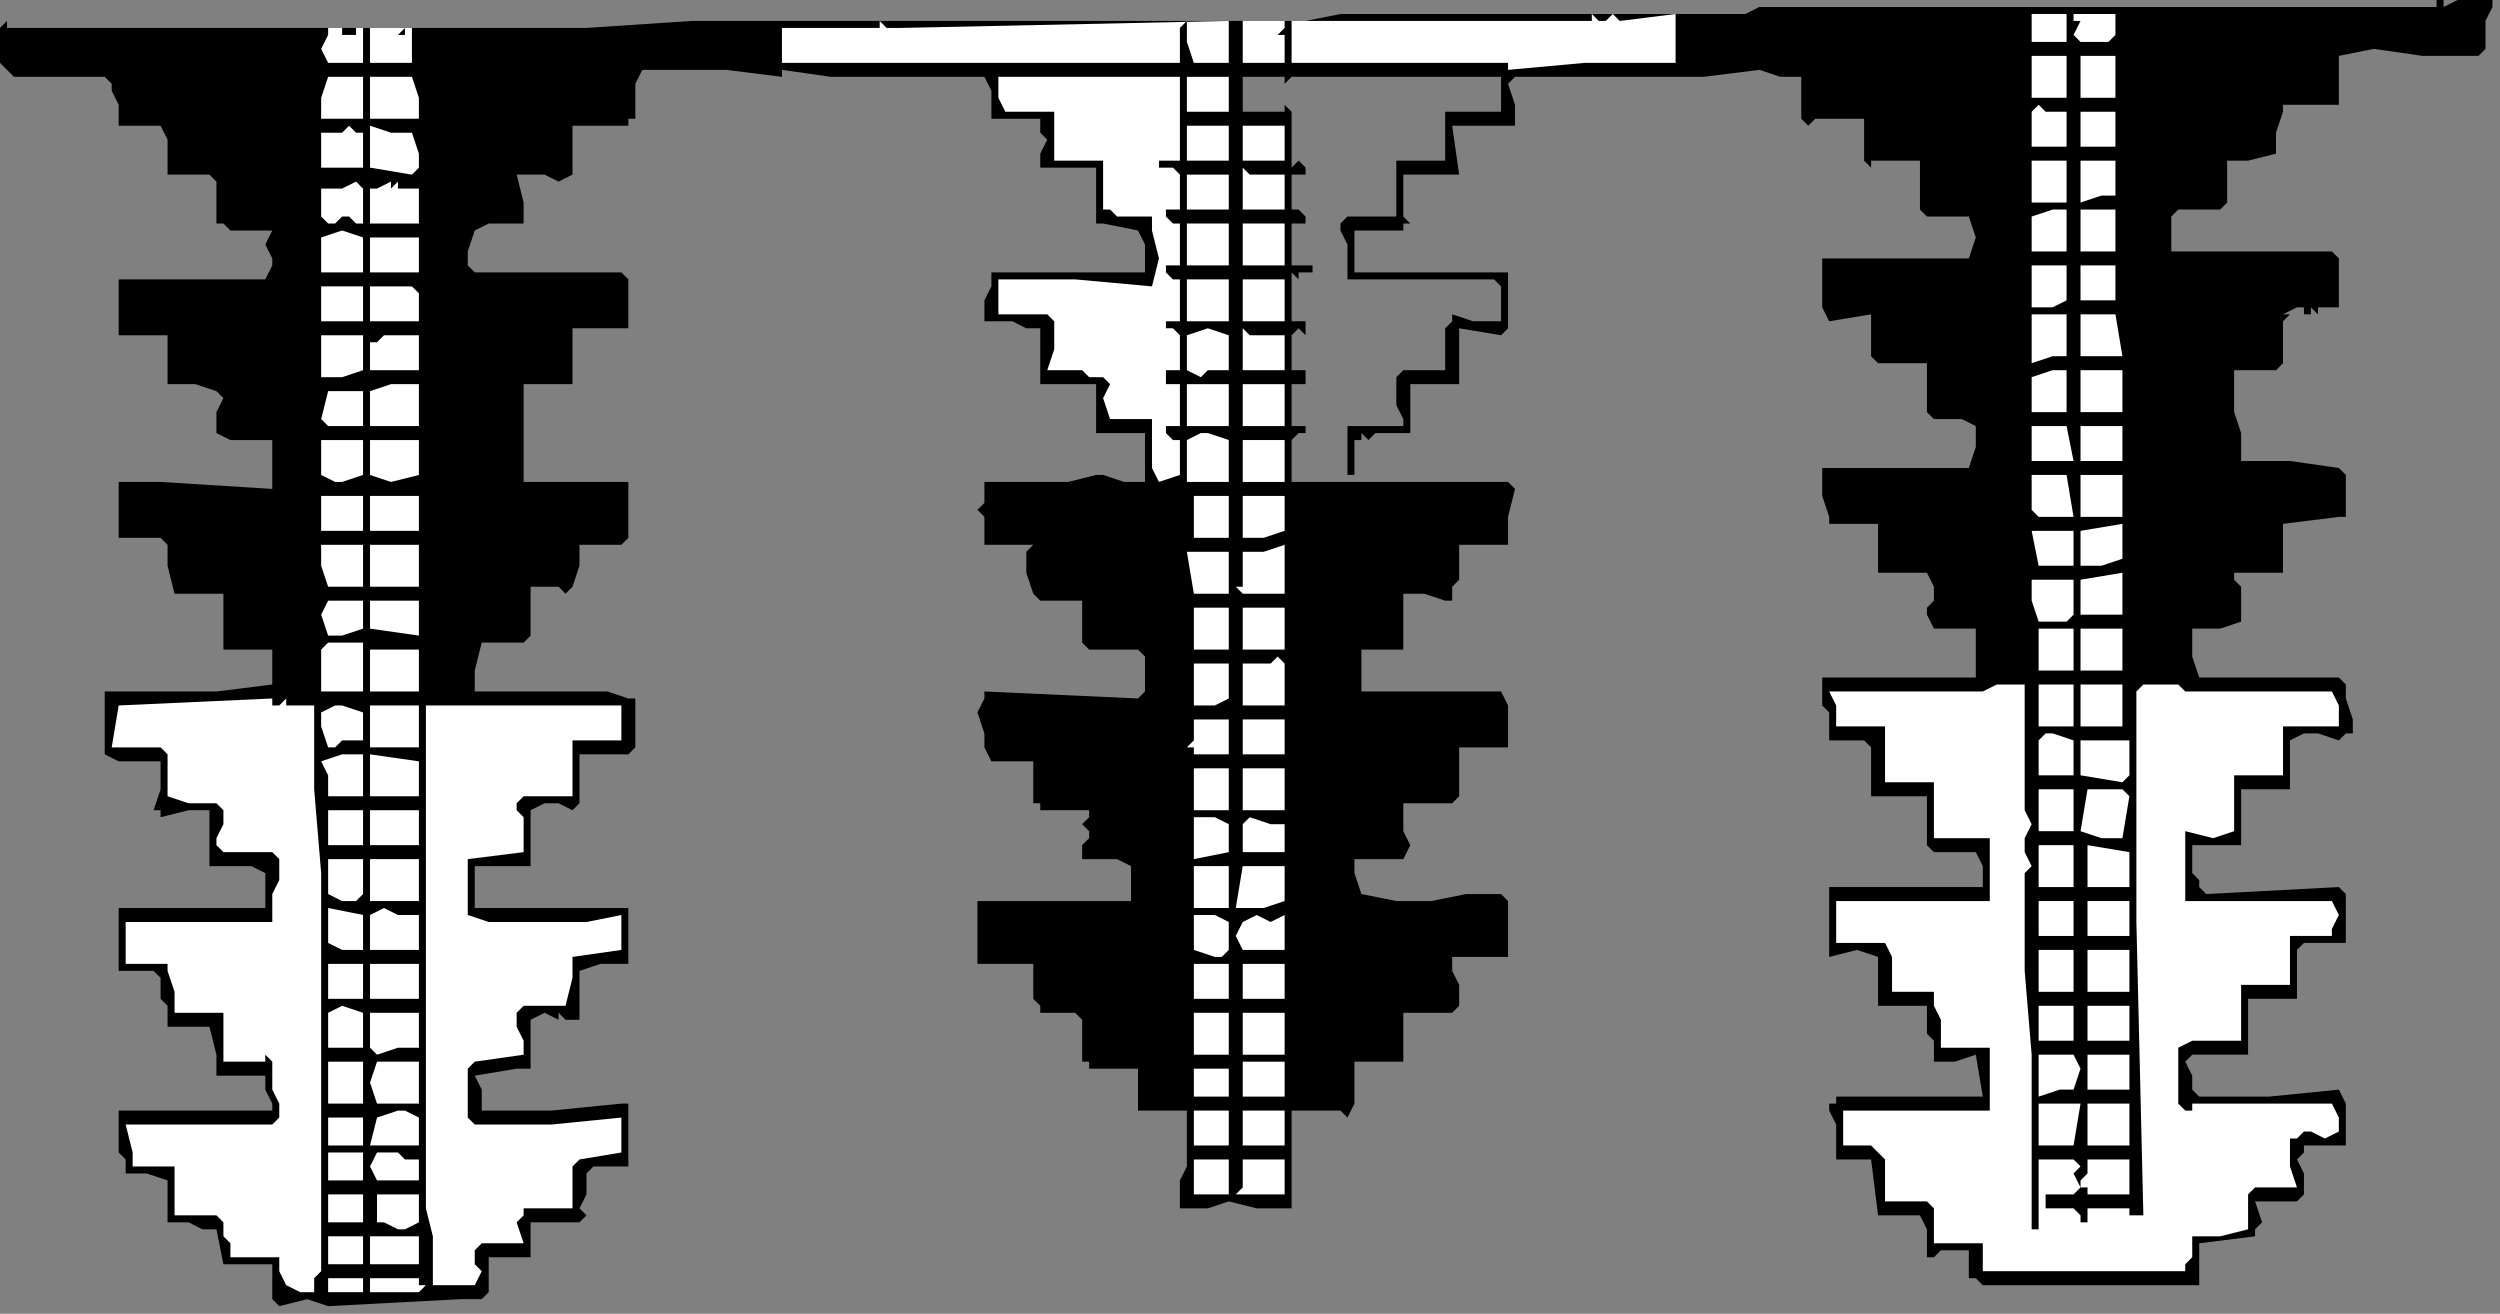
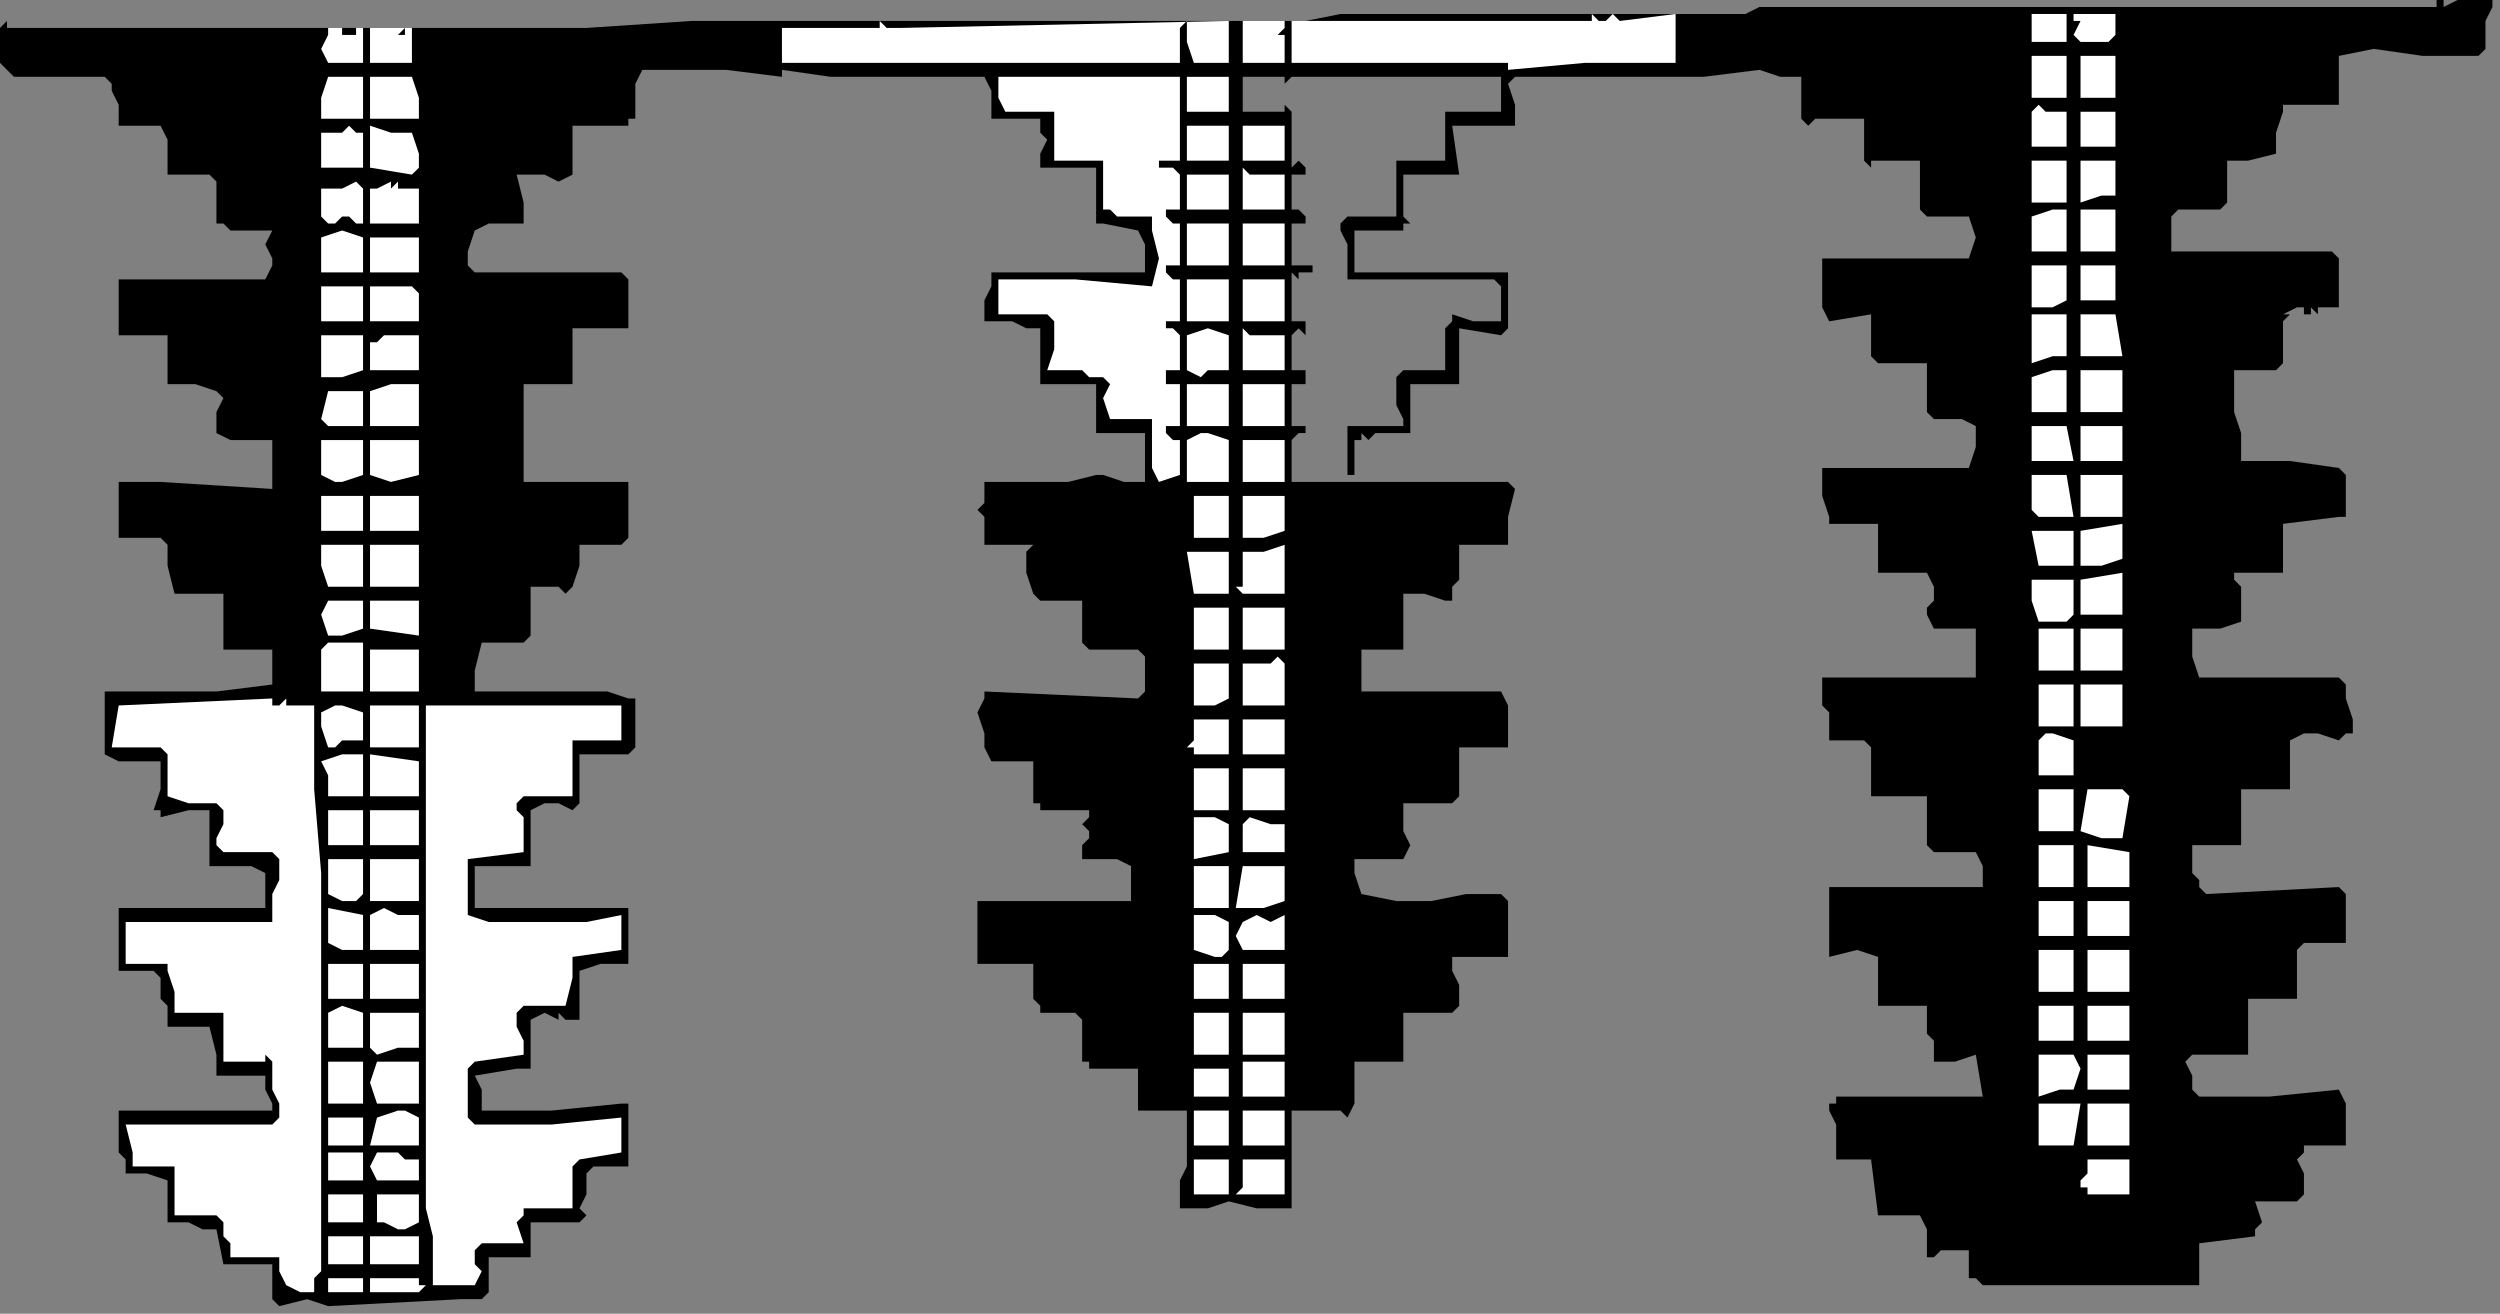
<svg xmlns="http://www.w3.org/2000/svg" xmlns:ns1="http://sodipodi.sourceforge.net/DTD/sodipodi-0.dtd" xmlns:ns2="http://www.inkscape.org/namespaces/inkscape" version="1.0" width="75.794mm" height="39.829mm" id="svg306" ns1:docname="CC003207.WMF">
  <rect width="100%" height="100%" fill="#808080" stroke="none" />
  <ns1:namedview pagecolor="#ffffff" bordercolor="#666666" borderopacity="1" objecttolerance="10" gridtolerance="10" guidetolerance="10" ns2:pageopacity="0" ns2:pageshadow="2" ns2:window-width="640" ns2:window-height="480" id="namedview308" />
  <defs id="defs6">
    <clipPath clipPathUnits="userSpaceOnUse" id="clipWmfPath1">
      <path d="M 0,0 L 286.4,0 L 286.4,150.467 L 0,150.467 z" id="path2" />
    </clipPath>
    <pattern id="WMFhbasepattern" patternUnits="userSpaceOnUse" width="6" height="6" x="0" y="0" />
  </defs>
  <path style="fill:#000000;fill-rule:nonzero;fill-opacity:1;stroke:none;" clip-path="url(#clipWmfPath1)" d="  M 285.6,0.8   L 284.8,2.401   L 284.8,3.201   L 284.8,5.602   L 284,6.403   L 284,6.403   L 283.2,6.403   L 283.2,6.403   L 277.6,6.403   L 272,5.602   L 268,6.403   L 268,8.004   L 268,9.604   L 268,10.405   L 268,12.005   L 264.8,12.005   L 261.6,12.005   L 261.6,12.806   L 260.8,15.207   L 260.8,16.807   L 260.8,16.807   L 260.8,17.608   L 257.6,18.408   L 256.8,18.408   L 255.2,18.408   L 255.2,19.209   L 255.2,20.009   L 255.2,23.21   L 254.4,24.011   L 252.8,24.011   L 251.2,24.011   L 249.6,24.011   L 248.8,24.811   L 248.8,26.412   L 248.8,28.813   L 256,28.813   L 259.2,28.813   L 262.4,28.813   L 264.8,28.813   L 267.2,28.813   L 268,29.613   L 268,30.413   L 268,32.815   L 268,35.216   L 267.2,35.216   L 266.4,35.216   L 265.6,35.216   L 265.6,36.016   L 264.8,35.216   L 264.8,35.216   L 264.8,35.216   L 264.8,36.016   L 264,36.016   L 264,35.216   L 263.2,35.216   L 261.6,36.016   L 262.4,36.016   L 261.6,36.816   L 261.6,39.217   L 261.6,41.618   L 260.8,42.419   L 260,42.419   L 258.4,42.419   L 257.6,42.419   L 256,42.419   L 256,44.82   L 256,47.221   L 256.8,49.622   L 256.8,52.823   L 256.8,52.823   L 259.2,52.823   L 262.4,52.823   L 268,53.624   L 268,53.624   L 268.8,54.424   L 268.8,55.224   L 268.8,56.025   L 268.8,56.825   L 268.8,56.825   L 268.8,57.626   L 268.8,59.226   L 268.8,59.226   L 268.8,59.226   L 268,59.226   L 261.6,60.027   L 261.6,60.027   L 261.6,62.428   L 261.6,64.028   L 261.6,64.829   L 261.6,64.829   L 261.6,65.629   L 261.6,65.629   L 260,65.629   L 259.2,65.629   L 257.6,65.629   L 256,65.629   L 256,66.429   L 256.8,67.23   L 256.8,69.631   L 256.8,71.232   L 254.4,72.032   L 251.2,72.032   L 251.2,73.633   L 251.2,75.233   L 252,77.634   L 256,77.634   L 260,77.634   L 264,77.634   L 268,77.634   L 268.8,78.435   L 268.8,79.235   L 268.8,80.035   L 268.8,80.035   L 269.6,82.437   L 269.6,84.037   L 268.8,84.037   L 268,84.838   L 265.6,84.037   L 265.6,84.037   L 264,84.037   L 262.4,84.838   L 262.4,85.638   L 262.4,86.438   L 262.4,87.239   L 262.4,88.839   L 262.4,88.839   L 262.4,89.64   L 262.4,90.44   L 261.6,90.44   L 259.2,90.44   L 258.4,90.44   L 256.8,90.44   L 256.8,92.041   L 256.8,93.641   L 256.8,95.242   L 256.8,96.843   L 254.4,96.843   L 251.2,96.843   L 251.2,97.643   L 251.2,97.643   L 251.2,99.244   L 251.2,100.044   L 252,100.845   L 252,101.645   L 252.8,102.445   L 268,101.645   L 268.8,102.445   L 268.8,103.246   L 268.8,105.647   L 268.8,106.447   L 268.8,107.248   L 268.8,108.048   L 268,108.048   L 267.2,108.048   L 264.8,108.048   L 264,108.048   L 263.2,108.848   L 263.2,110.449   L 263.2,112.05   L 263.2,112.85   L 263.2,114.451   L 257.6,114.451   L 257.6,115.251   L 257.6,115.251   L 257.6,116.051   L 257.6,116.852   L 257.6,119.253   L 257.6,120.053   L 257.6,120.854   L 254.4,120.854   L 251.2,120.854   L 250.4,121.654   L 251.2,123.255   L 251.2,124.855   L 252,125.656   L 260,125.656   L 268,124.855   L 268.8,126.456   L 268.8,127.256   L 268.8,129.657   L 268.8,129.657   L 268.8,130.458   L 268.8,131.258   L 268.8,131.258   L 264,131.258   L 264,132.059   L 263.2,132.859   L 264,134.46   L 264,136.06   L 264,136.861   L 263.2,137.661   L 260.8,137.661   L 260,137.661   L 258.4,137.661   L 259.2,140.062   L 258.4,140.862   L 258.4,141.663   L 252,142.463   L 252,144.064   L 252,144.864   L 252,145.665   L 252,145.665   L 252,147.265   L 251.2,147.265   L 251.2,147.265   L 240,147.265   L 234.4,147.265   L 228,147.265   L 227.2,147.265   L 227.2,147.265   L 226.4,146.465   L 226.4,146.465   L 226.4,146.465   L 225.6,146.465   L 225.6,143.263   L 224.8,143.263   L 223.2,143.263   L 222.4,143.263   L 221.6,144.064   L 220.8,144.064   L 220.8,143.263   L 220.8,142.463   L 220.8,141.663   L 220.8,140.862   L 220,139.262   L 219.2,139.262   L 218.4,139.262   L 216.8,139.262   L 215.2,139.262   L 215.2,139.262   L 214.4,132.859   L 214.4,132.859   L 210.4,132.859   L 210.4,132.059   L 210.4,131.258   L 210.4,130.458   L 210.4,129.657   L 210.4,128.857   L 209.6,127.256   L 209.6,126.456   L 210.4,126.456   L 210.4,125.656   L 227.2,125.656   L 226.4,120.854   L 224,121.654   L 221.6,121.654   L 221.6,120.854   L 221.6,120.053   L 221.6,119.253   L 220.8,118.452   L 220.8,116.852   L 220.8,115.251   L 218.4,115.251   L 216,115.251   L 215.2,115.251   L 215.2,112.05   L 215.2,111.249   L 215.2,110.449   L 215.2,109.649   L 212.8,108.848   L 209.6,109.649   L 209.6,108.848   L 209.6,108.048   L 209.6,106.447   L 209.6,104.046   L 209.6,101.645   L 210.4,101.645   L 210.4,101.645   L 211.2,101.645   L 212,101.645   L 216,101.645   L 219.2,101.645   L 226.4,101.645   L 227.2,101.645   L 227.2,99.244   L 226.4,97.643   L 226.4,97.643   L 221.6,97.643   L 220.8,96.843   L 220.8,95.242   L 220.8,94.442   L 220.8,92.841   L 220.8,91.24   L 217.6,91.24   L 216.8,91.24   L 215.2,91.24   L 214.4,91.24   L 214.4,85.638   L 213.6,84.838   L 212,84.838   L 210.4,84.838   L 209.6,84.838   L 209.6,83.237   L 209.6,81.636   L 208.8,80.836   L 208.8,79.235   L 208.8,78.435   L 208.8,77.634   L 209.6,77.634   L 217.6,77.634   L 226.4,77.634   L 226.4,75.233   L 226.4,72.032   L 221.6,72.032   L 221.6,72.032   L 221.6,72.032   L 220.8,70.431   L 220.8,69.631   L 221.6,68.83   L 221.6,67.23   L 220.8,65.629   L 220,65.629   L 218.4,65.629   L 216.8,65.629   L 216,65.629   L 215.2,65.629   L 215.2,64.829   L 215.2,64.028   L 215.2,63.228   L 215.2,63.228   L 215.2,62.428   L 215.2,61.627   L 215.2,60.027   L 209.6,60.027   L 209.6,59.226   L 208.8,56.825   L 208.8,53.624   L 212.8,53.624   L 216.8,53.624   L 221.6,53.624   L 224,53.624   L 224.8,53.624   L 225.6,53.624   L 226.4,51.223   L 226.4,49.622   L 226.4,48.822   L 224.8,48.021   L 224,48.021   L 223.2,48.021   L 221.6,48.021   L 220.8,47.221   L 220.8,44.82   L 220.8,41.618   L 219.2,41.618   L 218.4,41.618   L 216.8,41.618   L 215.2,41.618   L 214.4,40.818   L 214.4,40.018   L 214.4,39.217   L 214.4,38.417   L 214.4,36.816   L 214.4,36.816   L 214.4,36.816   L 214.4,36.016   L 209.6,36.816   L 208.8,35.216   L 208.8,34.415   L 208.8,31.214   L 208.8,29.613   L 209.6,29.613   L 211.2,29.613   L 212,29.613   L 213.6,29.613   L 217.6,29.613   L 219.2,29.613   L 221.6,29.613   L 221.6,29.613   L 224,29.613   L 225.6,29.613   L 226.4,27.212   L 225.6,24.811   L 220.8,24.811   L 220,24.011   L 220,23.21   L 220,18.408   L 214.4,18.408   L 214.4,19.209   L 213.6,18.408   L 213.6,17.608   L 213.6,16.807   L 213.6,13.606   L 212,13.606   L 210.4,13.606   L 208,13.606   L 207.2,14.406   L 206.4,13.606   L 206.4,13.606   L 206.4,12.806   L 206.4,11.205   L 206.4,8.804   L 206.4,8.804   L 206.4,8.804   L 204,8.804   L 201.6,8.004   L 195.2,8.804   L 188.8,8.804   L 188,8.804   L 186.4,8.804   L 173.6,8.804   L 172.8,9.604   L 173.6,12.005   L 173.6,14.406   L 172.8,14.406   L 172.8,14.406   L 172,14.406   L 171.2,14.406   L 166.4,14.406   L 167.2,20.009   L 166.4,20.009   L 165.6,20.009   L 160.8,20.009   L 160.8,22.41   L 160.8,24.811   L 161.6,25.611   L 160.8,25.611   L 160.8,26.412   L 155.2,26.412   L 155.2,28.012   L 155.2,30.413   L 155.2,31.214   L 164,31.214   L 172,31.214   L 172.8,31.214   L 172.8,31.214   L 172.8,32.815   L 172.8,34.415   L 172.8,36.016   L 172.8,37.617   L 172,38.417   L 167.2,37.617   L 167.2,37.617   L 167.2,39.217   L 167.2,40.818   L 167.2,42.419   L 167.2,44.02   L 161.6,44.02   L 161.6,45.62   L 161.6,47.221   L 161.6,48.021   L 161.6,49.622   L 160,49.622   L 157.6,49.622   L 156.8,50.422   L 156,49.622   L 156,50.422   L 155.2,50.422   L 155.2,50.422   L 155.2,54.424   L 155.2,54.424   L 154.4,54.424   L 154.4,54.424   L 154.4,52.023   L 154.4,50.422   L 154.4,49.622   L 154.4,49.622   L 154.4,48.822   L 155.2,48.822   L 156.8,48.822   L 157.6,48.822   L 158.4,48.822   L 159.2,48.822   L 160,48.822   L 160.8,48.822   L 160.8,48.021   L 160,46.421   L 160,45.62   L 160,44.02   L 160,44.02   L 160,43.219   L 160.8,42.419   L 165.6,42.419   L 165.6,41.618   L 165.6,40.018   L 165.6,37.617   L 166.4,36.816   L 166.4,36.816   L 166.4,36.016   L 168.8,36.816   L 171.2,36.816   L 172,36.816   L 172,35.216   L 172,34.415   L 172,33.615   L 172,32.815   L 171.2,32.014   L 163.2,32.014   L 154.4,32.014   L 154.4,31.214   L 154.4,31.214   L 154.4,31.214   L 154.4,30.413   L 154.4,30.413   L 154.4,28.813   L 154.4,28.012   L 153.6,26.412   L 153.6,25.611   L 154.4,24.811   L 160,24.811   L 160,23.21   L 160,22.41   L 160,20.809   L 160,19.209   L 160,18.408   L 165.6,18.408   L 165.6,16.007   L 165.6,15.207   L 165.6,14.406   L 165.6,13.606   L 165.6,13.606   L 165.6,12.806   L 166.4,12.806   L 172,12.806   L 172,11.205   L 172,9.604   L 172,8.804   L 171.2,8.804   L 168.8,8.804   L 166.4,8.804   L 161.6,8.804   L 156,8.804   L 151.2,8.804   L 151.2,8.804   L 148,8.804   L 147.2,9.604   L 147.2,9.604   L 147.2,8.804   L 146.4,8.804   L 145.6,8.804   L 144,8.804   L 142.4,8.804   L 142.4,11.205   L 142.4,12.806   L 147.2,12.806   L 147.2,12.806   L 147.2,12.005   L 147.2,12.005   L 148,12.806   L 148,18.408   L 148,19.209   L 148.8,18.408   L 149.6,19.209   L 149.6,20.009   L 149.6,20.009   L 148.8,20.009   L 148,20.009   L 148,24.011   L 148,24.011   L 148.8,24.011   L 149.6,24.811   L 149.6,24.811   L 149.6,25.611   L 148.8,25.611   L 148,25.611   L 148,25.611   L 148,30.413   L 148.8,30.413   L 148.8,30.413   L 149.6,30.413   L 150.4,30.413   L 150.4,31.214   L 150.4,31.214   L 149.6,31.214   L 149.6,31.214   L 148.8,31.214   L 148.8,32.014   L 148,31.214   L 148,32.014   L 148,36.816   L 148.8,36.816   L 149.6,36.816   L 149.6,38.417   L 148.8,37.617   L 148,38.417   L 148,38.417   L 148,42.419   L 148.8,42.419   L 148.8,42.419   L 149.6,42.419   L 149.6,43.219   L 149.6,44.02   L 149.6,44.02   L 148.8,44.02   L 148,44.02   L 148,46.421   L 148,48.822   L 148.8,48.822   L 148.8,48.822   L 149.6,48.822   L 149.6,49.622   L 148.8,49.622   L 148,50.422   L 148,55.224   L 151.2,55.224   L 154.4,55.224   L 161.6,55.224   L 167.2,55.224   L 172.8,55.224   L 173.6,56.025   L 173.6,56.025   L 172.8,59.226   L 172.8,61.627   L 172.8,62.428   L 172,62.428   L 171.2,62.428   L 171.2,62.428   L 167.2,62.428   L 167.2,65.629   L 167.2,66.429   L 167.2,66.429   L 166.4,67.23   L 166.4,68.03   L 166.4,68.83   L 166.4,68.83   L 165.6,68.83   L 163.2,68.03   L 160.8,68.03   L 160.8,68.83   L 160.8,68.83   L 160.8,69.631   L 160.8,72.032   L 160.8,74.433   L 160.8,74.433   L 160,74.433   L 158.4,74.433   L 157.6,74.433   L 156,74.433   L 156,76.834   L 156,79.235   L 160,79.235   L 164,79.235   L 172,79.235   L 172.8,80.836   L 172.8,82.437   L 172.8,85.638   L 172,85.638   L 170.4,85.638   L 167.2,85.638   L 167.2,86.438   L 167.2,86.438   L 167.2,87.239   L 167.2,89.64   L 167.2,91.24   L 166.4,92.041   L 164,92.041   L 160.8,92.041   L 160.8,93.641   L 160.8,95.242   L 161.6,96.843   L 160.8,98.444   L 158.4,98.444   L 155.2,98.444   L 155.2,100.044   L 156,102.445   L 160,103.246   L 164,103.246   L 168,102.445   L 172,102.445   L 172,102.445   L 172.8,103.246   L 172.8,104.846   L 172.8,105.647   L 172.8,106.447   L 172.8,108.048   L 172.8,108.848   L 172.8,109.649   L 172,109.649   L 171.2,109.649   L 169.6,109.649   L 166.4,109.649   L 166.4,111.249   L 167.2,112.85   L 167.2,113.65   L 167.2,114.451   L 167.2,115.251   L 166.4,116.051   L 164,116.051   L 161.6,116.051   L 160.8,116.051   L 160.8,118.452   L 160.8,121.654   L 159.2,121.654   L 158.4,121.654   L 156,121.654   L 155.2,121.654   L 155.2,121.654   L 155.2,121.654   L 155.2,124.855   L 155.2,126.456   L 154.4,128.057   L 153.6,127.256   L 152,127.256   L 148,127.256   L 148,129.657   L 148,132.859   L 148,138.461   L 148,138.461   L 147.2,138.461   L 144,138.461   L 140.8,137.661   L 138.4,138.461   L 136.8,138.461   L 136,138.461   L 135.2,138.461   L 135.2,137.661   L 135.2,136.861   L 135.2,135.26   L 136,133.659   L 136,131.258   L 136,127.256   L 134.4,127.256   L 132.8,127.256   L 132,127.256   L 130.4,127.256   L 130.4,124.855   L 130.4,122.454   L 129.6,122.454   L 124.8,122.454   L 124.8,121.654   L 124,121.654   L 124,116.852   L 123.2,116.051   L 121.6,116.051   L 119.2,116.051   L 119.2,115.251   L 118.4,114.451   L 118.4,110.449   L 118.4,110.449   L 115.2,110.449   L 112.8,110.449   L 112,110.449   L 112,106.447   L 112,104.846   L 112,104.046   L 112,103.246   L 116,103.246   L 120,103.246   L 127.2,103.246   L 129.6,103.246   L 129.6,100.845   L 129.6,100.044   L 129.6,99.244   L 128,98.444   L 127.2,98.444   L 125.6,98.444   L 124.8,98.444   L 124,98.444   L 124,96.843   L 124.8,96.043   L 124.8,95.242   L 124,94.442   L 124.8,93.641   L 124.8,92.841   L 124,92.841   L 123.2,92.841   L 122.4,92.841   L 120.8,92.841   L 119.2,92.841   L 119.2,92.041   L 118.4,92.041   L 118.4,90.44   L 118.4,87.239   L 113.6,87.239   L 112.8,85.638   L 112.8,84.037   L 112,81.636   L 112.8,80.035   L 112.8,80.035   L 112.8,79.235   L 130.4,80.035   L 131.2,79.235   L 131.2,77.634   L 131.2,76.834   L 131.2,75.233   L 131.2,75.233   L 130.4,74.433   L 129.6,74.433   L 128.8,74.433   L 127.2,74.433   L 126.4,74.433   L 125.6,74.433   L 124.8,74.433   L 124,73.633   L 124,71.232   L 124,69.631   L 124,68.83   L 124,68.83   L 123.2,68.83   L 121.6,68.83   L 120.8,68.83   L 119.2,68.83   L 118.4,68.03   L 118.4,68.03   L 117.6,65.629   L 117.6,63.228   L 118.4,62.428   L 117.6,62.428   L 116.8,62.428   L 115.2,62.428   L 113.6,62.428   L 113.6,62.428   L 113.6,62.428   L 112.8,62.428   L 112.8,60.027   L 112.8,59.226   L 112,58.426   L 112.8,57.626   L 112.8,56.825   L 112.8,56.025   L 112.8,55.224   L 116,55.224   L 119.2,55.224   L 122.4,55.224   L 125.6,54.424   L 126.4,54.424   L 128.8,55.224   L 131.2,55.224   L 131.2,53.624   L 131.2,52.023   L 131.2,49.622   L 129.6,49.622   L 128.8,49.622   L 128,49.622   L 126.4,49.622   L 126.4,49.622   L 125.6,49.622   L 125.6,47.221   L 125.6,44.82   L 125.6,44.02   L 124.8,44.02   L 124,44.02   L 124,44.02   L 120.8,44.02   L 119.2,44.02   L 119.2,41.618   L 119.2,39.217   L 119.2,38.417   L 119.2,38.417   L 119.2,37.617   L 118.4,37.617   L 117.6,37.617   L 116,36.816   L 114.4,36.816   L 113.6,36.816   L 112.8,36.816   L 112.8,36.016   L 112.8,34.415   L 113.6,32.815   L 113.6,32.014   L 113.6,31.214   L 118.4,31.214   L 120.8,31.214   L 123.2,31.214   L 131.2,31.214   L 131.2,31.214   L 131.2,31.214   L 131.2,30.413   L 131.2,28.012   L 130.4,26.412   L 126.4,25.611   L 125.6,25.611   L 125.6,22.41   L 125.6,19.209   L 124,19.209   L 123.2,19.209   L 122.4,19.209   L 121.6,19.209   L 120,19.209   L 119.2,19.209   L 119.2,17.608   L 120,16.007   L 119.2,15.207   L 119.2,13.606   L 116.8,13.606   L 114.4,13.606   L 113.6,13.606   L 113.6,12.806   L 113.6,10.405   L 112.8,8.804   L 112.8,8.804   L 112.8,8.804   L 111.2,8.804   L 106.4,8.804   L 100.8,8.804   L 95.2,8.804   L 89.6,8.004   L 89.6,8.804   L 83.2,8.004   L 76,8.004   L 73.6,8.004   L 72.8,9.604   L 72.8,11.205   L 72.8,12.005   L 72.8,13.606   L 72.8,13.606   L 72,13.606   L 72,14.406   L 68.8,14.406   L 67.2,14.406   L 65.6,14.406   L 65.6,17.608   L 65.6,18.408   L 65.6,20.009   L 64,20.809   L 62.4,20.009   L 59.2,20.009   L 60,23.21   L 60,25.611   L 58.4,25.611   L 56,25.611   L 54.4,26.412   L 53.6,28.813   L 53.6,30.413   L 54.4,31.214   L 56.8,31.214   L 60,31.214   L 65.6,31.214   L 68.8,31.214   L 69.6,31.214   L 71.2,31.214   L 72,32.014   L 72,33.615   L 72,34.415   L 72,36.016   L 72,37.617   L 72,37.617   L 71.2,37.617   L 69.6,37.617   L 68.8,37.617   L 65.6,37.617   L 65.6,40.018   L 65.6,42.419   L 65.6,43.219   L 65.6,43.219   L 65.6,44.02   L 60,44.02   L 60,48.822   L 60,55.224   L 72,55.224   L 72,56.025   L 72,61.627   L 72,61.627   L 71.2,62.428   L 68.8,62.428   L 66.4,62.428   L 66.4,62.428   L 66.4,63.228   L 66.4,64.829   L 65.6,67.23   L 64.8,68.03   L 64.8,68.03   L 64,67.23   L 62.4,67.23   L 61.6,67.23   L 61.6,67.23   L 60.8,67.23   L 60.8,70.431   L 60.8,72.832   L 60,73.633   L 55.2,73.633   L 54.4,76.834   L 54.4,79.235   L 55.2,79.235   L 61.6,79.235   L 67.2,79.235   L 69.6,79.235   L 72,80.035   L 72.8,80.035   L 72.8,80.836   L 72.8,82.437   L 72.8,83.237   L 72.8,84.838   L 72.8,85.638   L 72,86.438   L 66.4,86.438   L 66.4,88.039   L 66.4,89.64   L 66.4,91.24   L 66.4,92.041   L 65.6,92.841   L 65.6,92.841   L 64,92.041   L 62.4,92.041   L 60.8,92.841   L 60.8,96.043   L 60.8,97.643   L 60.8,99.244   L 60.8,99.244   L 54.4,99.244   L 54.4,103.246   L 54.4,104.046   L 62.4,104.046   L 66.4,104.046   L 70.4,104.046   L 72,104.046   L 72,105.647   L 72,107.248   L 72,110.449   L 71.2,110.449   L 68.8,110.449   L 66.4,111.249   L 66.4,112.85   L 66.4,113.65   L 66.4,115.251   L 66.4,116.852   L 65.6,116.852   L 64.8,116.852   L 64,116.051   L 64,116.852   L 62.4,116.051   L 60.8,116.852   L 60.8,122.454   L 60.8,122.454   L 60,122.454   L 59.2,122.454   L 54.4,123.255   L 55.2,124.855   L 55.2,126.456   L 55.2,127.256   L 63.2,127.256   L 71.2,126.456   L 72,126.456   L 72,127.256   L 72,128.057   L 72,128.857   L 72,129.657   L 72,132.059   L 72,132.859   L 72,133.659   L 71.2,133.659   L 69.6,133.659   L 68,133.659   L 67.2,134.46   L 67.2,135.26   L 67.2,136.861   L 66.4,138.461   L 67.2,139.262   L 66.4,140.062   L 66.4,140.062   L 64.8,140.062   L 64,140.062   L 60.8,140.062   L 60.8,140.862   L 60.8,141.663   L 60.8,143.263   L 60.8,144.064   L 60,144.064   L 58.4,144.064   L 56,144.064   L 56,146.465   L 56,148.066   L 55.2,148.866   L 54.4,148.866   L 52.8,148.866   L 52.8,148.866   L 52.8,148.866   L 37.6,149.666   L 37.6,149.666   L 35.2,148.866   L 32,149.666   L 31.2,148.866   L 31.2,148.066   L 31.2,146.465   L 31.2,144.864   L 29.6,144.864   L 28,144.864   L 27.2,144.864   L 25.6,144.864   L 25.6,144.864   L 24.8,140.862   L 23.2,140.862   L 21.6,140.062   L 19.2,140.062   L 19.2,140.062   L 19.2,139.262   L 19.2,138.461   L 19.2,135.26   L 16.8,134.46   L 14.4,134.46   L 14.4,134.46   L 14.4,133.659   L 14.4,132.859   L 13.6,132.059   L 13.6,131.258   L 13.6,130.458   L 13.6,128.857   L 13.6,128.057   L 13.6,127.256   L 18.4,127.256   L 22.4,127.256   L 26.4,127.256   L 30.4,127.256   L 31.2,127.256   L 31.2,126.456   L 30.4,124.855   L 30.4,123.255   L 30.4,123.255   L 27.2,123.255   L 24.8,123.255   L 24.8,122.454   L 24.8,121.654   L 24.8,120.854   L 24,117.652   L 21.6,117.652   L 19.2,117.652   L 19.2,116.852   L 19.2,116.852   L 19.2,116.051   L 19.2,115.251   L 18.4,114.451   L 18.4,112.85   L 18.4,112.05   L 18.4,112.05   L 17.6,111.249   L 16.8,111.249   L 15.2,111.249   L 14.4,111.249   L 13.6,111.249   L 13.6,111.249   L 13.6,108.048   L 13.6,104.046   L 13.6,104.046   L 14.4,104.046   L 15.2,104.046   L 19.2,104.046   L 23.2,104.046   L 26.4,104.046   L 30.4,104.046   L 30.4,101.645   L 30.4,100.044   L 28.8,99.244   L 28,99.244   L 24.8,99.244   L 24,99.244   L 24,98.444   L 24,98.444   L 24,97.643   L 24,96.043   L 24,95.242   L 24,92.841   L 21.6,92.841   L 18.4,93.641   L 18.4,92.841   L 17.6,92.841   L 18.4,90.44   L 18.4,87.239   L 18.4,87.239   L 15.2,87.239   L 13.6,87.239   L 12,86.438   L 12,83.237   L 12,79.235   L 13.6,79.235   L 15.2,79.235   L 17.6,79.235   L 24.8,79.235   L 31.2,78.435   L 31.2,76.834   L 31.2,74.433   L 30.4,74.433   L 28,74.433   L 27.2,74.433   L 27.2,74.433   L 26.4,74.433   L 25.6,74.433   L 25.6,73.633   L 25.6,70.431   L 25.6,68.03   L 22.4,68.03   L 20,68.03   L 19.2,64.829   L 19.2,64.028   L 19.2,62.428   L 18.4,61.627   L 17.6,61.627   L 16,61.627   L 15.2,61.627   L 13.6,61.627   L 13.6,58.426   L 13.6,55.224   L 16,55.224   L 18.4,55.224   L 31.2,56.025   L 31.2,50.422   L 29.6,50.422   L 28,50.422   L 26.4,50.422   L 24.8,49.622   L 24.8,48.822   L 24.8,47.221   L 25.6,45.62   L 24.8,44.82   L 22.4,44.02   L 19.2,44.02   L 19.2,38.417   L 18.4,38.417   L 17.6,38.417   L 15.2,38.417   L 14.4,38.417   L 13.6,38.417   L 13.6,35.216   L 13.6,32.014   L 13.6,32.014   L 16.8,32.014   L 20.8,32.014   L 21.6,32.014   L 23.2,32.014   L 25.6,32.014   L 30.4,32.014   L 31.2,30.413   L 31.2,29.613   L 30.4,28.012   L 31.2,26.412   L 28.8,26.412   L 26.4,26.412   L 26.4,26.412   L 26.4,26.412   L 25.6,25.611   L 24.8,25.611   L 24.8,25.611   L 24.8,20.809   L 24,20.009   L 21.6,20.009   L 19.2,20.009   L 19.2,18.408   L 19.2,16.807   L 19.2,16.007   L 18.4,14.406   L 13.6,14.406   L 13.6,14.406   L 13.6,14.406   L 13.6,14.406   L 13.6,13.606   L 13.6,12.806   L 13.6,12.005   L 12.8,10.405   L 12.8,9.604   L 12.8,9.604   L 12,8.804   L 7.2,8.804   L 2.4,8.804   L 1.6,8.804   L 0.8,8.004   L 0,7.203   L 0,6.403   L 0,4.802   L 0,4.002   L 0,3.201   L 0,3.201   L 0.8,2.401   L 0.8,3.201   L 2.4,3.201   L 2.4,3.201   L 8.8,3.201   L 9.6,3.201   L 9.6,3.201   L 19.2,3.201   L 28.8,3.201   L 29.6,3.201   L 31.2,3.201   L 55.2,3.201   L 67.2,3.201   L 79.2,2.401   L 141.6,2.401   L 142.4,2.401   L 143.2,2.401   L 144.8,2.401   L 145.6,2.401   L 145.6,2.401   L 149.6,2.401   L 153.6,1.601   L 175.2,1.601   L 186.4,1.601   L 196.8,1.601   L 197.6,1.601   L 198.4,1.601   L 200,1.601   L 201.6,0.8   L 225.6,0.8   L 237.6,0.8   L 249.6,0.8   L 250.4,0.8   L 251.2,0.8   L 279.2,0.8   L 279.2,0   L 280,0   L 280,0.8   L 281.6,0   L 283.2,0   L 284,0   L 284.8,0   L 285.6,0   L 285.6,0.8  z " id="path8" />
  <path style="fill:#ffffff;fill-rule:nonzero;fill-opacity:1;stroke:none;" clip-path="url(#clipWmfPath1)" d="  M 242.4,1.601   L 242.4,3.201   L 242.4,4.002   L 241.6,4.802   L 240.8,4.802   L 238.4,4.802   L 238.4,4.802   L 238.4,4.802   L 237.6,4.002   L 238.4,2.401   L 237.6,2.401   L 237.6,1.601   L 240,1.601   L 242.4,1.601  z " id="path10" />
  <path style="fill:#ffffff;fill-rule:nonzero;fill-opacity:1;stroke:none;" clip-path="url(#clipWmfPath1)" d="  M 236.8,1.601   L 236.8,2.401   L 236.8,3.201   L 236.8,4.002   L 236.8,4.802   L 232.8,4.802   L 232.8,2.401   L 232.8,2.401   L 232.8,1.601   L 236,1.601   L 236.8,1.601  z " id="path12" />
  <path style="fill:#ffffff;fill-rule:nonzero;fill-opacity:1;stroke:none;" clip-path="url(#clipWmfPath1)" d="  M 185.6,2.401   L 185.6,1.601   L 185.6,2.401   L 192,1.601   L 192,3.201   L 192,4.802   L 192,5.602   L 192,7.203   L 186.4,7.203   L 181.6,7.203   L 172.8,8.004   L 172.8,7.203   L 172.8,7.203   L 165.6,7.203   L 160,7.203   L 152.8,7.203   L 150.4,7.203   L 148.8,7.203   L 148,7.203   L 148,6.403   L 148,4.802   L 148,2.401   L 182.4,2.401   L 182.4,1.601   L 183.2,2.401   L 184,2.401   L 184.8,1.601   L 185.6,2.401  z " id="path14" />
  <path style="fill:#ffffff;fill-rule:nonzero;fill-opacity:1;stroke:none;" clip-path="url(#clipWmfPath1)" d="  M 147.2,2.401   L 147.2,3.201   L 146.4,4.002   L 147.2,4.002   L 147.2,7.203   L 142.4,7.203   L 142.4,4.802   L 142.4,2.401   L 143.2,2.401   L 143.2,2.401   L 144,2.401   L 145.6,2.401   L 147.2,2.401  z " id="path16" />
  <path style="fill:#ffffff;fill-rule:nonzero;fill-opacity:1;stroke:none;" clip-path="url(#clipWmfPath1)" d="  M 140.8,2.401   L 140.8,4.802   L 140.8,7.203   L 136.8,7.203   L 136,4.802   L 136,3.201   L 136,2.401   L 135.2,3.201   L 135.2,4.002   L 135.2,7.203   L 124,7.203   L 113.6,7.203   L 111.2,7.203   L 108.8,7.203   L 106.4,7.203   L 104,7.203   L 89.6,7.203   L 89.6,4.802   L 89.6,4.002   L 89.6,3.201   L 90.4,3.201   L 91.2,3.201   L 92,3.201   L 92,3.201   L 96,3.201   L 98.4,3.201   L 100,3.201   L 100,3.201   L 100.8,3.201   L 100.8,2.401   L 101.6,3.201   L 101.6,3.201   L 102.4,3.201   L 103.2,3.201   L 140.8,2.401   L 140.8,2.401  z " id="path18" />
  <path style="fill:#ffffff;fill-rule:nonzero;fill-opacity:1;stroke:none;" clip-path="url(#clipWmfPath1)" d="  M 47.2,3.201   L 47.2,4.802   L 47.2,6.403   L 47.2,6.403   L 47.2,7.203   L 46.4,7.203   L 44.8,7.203   L 42.4,7.203   L 42.4,3.201   L 44.8,3.201   L 47.2,3.201  z " id="path20" />
  <path style="fill:#ffffff;fill-rule:nonzero;fill-opacity:1;stroke:none;" clip-path="url(#clipWmfPath1)" d="  M 39.2,4.002   L 40,4.002   L 40.8,4.002   L 40.8,4.002   L 40.8,3.201   L 41.6,3.201   L 41.6,5.602   L 41.6,7.203   L 39.2,7.203   L 37.6,7.203   L 36.8,5.602   L 37.6,4.002   L 37.6,3.201   L 38.4,3.201   L 39.2,3.201   L 39.2,3.201   L 39.2,4.002  z " id="path22" />
  <path style="fill:#000000;fill-rule:nonzero;fill-opacity:1;stroke:none;" clip-path="url(#clipWmfPath1)" d="  M 46.4,4.002   L 46.4,4.002   L 45.6,4.002   L 45.6,4.002   L 46.4,3.201   L 46.4,4.002  z " id="path24" />
  <path style="fill:#ffffff;fill-rule:nonzero;fill-opacity:1;stroke:none;" clip-path="url(#clipWmfPath1)" d="  M 236.8,7.203   L 236.8,11.205   L 236.8,11.205   L 232.8,11.205   L 232.8,6.403   L 232.8,6.403   L 234.4,6.403   L 236.8,6.403   L 236.8,7.203  z " id="path26" />
-   <path style="fill:#ffffff;fill-rule:nonzero;fill-opacity:1;stroke:none;" clip-path="url(#clipWmfPath1)" d="  M 242.4,11.205   L 242.4,11.205   L 238.4,11.205   L 238.4,6.403   L 242.4,6.403   L 242.4,11.205  z " id="path28" />
+   <path style="fill:#ffffff;fill-rule:nonzero;fill-opacity:1;stroke:none;" clip-path="url(#clipWmfPath1)" d="  M 242.4,11.205   L 242.4,11.205   L 238.4,11.205   L 238.4,6.403   L 242.4,6.403   z " id="path28" />
  <path style="fill:#ffffff;fill-rule:nonzero;fill-opacity:1;stroke:none;" clip-path="url(#clipWmfPath1)" d="  M 140,8.804   L 140.8,8.804   L 140.8,11.205   L 140.8,12.806   L 140,12.806   L 138.4,12.806   L 136,12.806   L 136,8.804   L 136.8,8.804   L 137.6,8.804   L 140,8.804   L 140,8.804  z " id="path30" />
  <path style="fill:#ffffff;fill-rule:nonzero;fill-opacity:1;stroke:none;" clip-path="url(#clipWmfPath1)" d="  M 133.6,8.804   L 135.2,8.804   L 135.2,18.408   L 132.8,18.408   L 132.8,18.408   L 132.8,19.209   L 132.8,19.209   L 134.4,19.209   L 135.2,20.009   L 135.2,24.011   L 134.4,24.011   L 133.6,24.011   L 133.6,24.811   L 134.4,25.611   L 135.2,25.611   L 135.2,25.611   L 135.2,30.413   L 134.4,30.413   L 134.4,30.413   L 133.6,30.413   L 133.6,31.214   L 133.6,31.214   L 134.4,32.014   L 134.4,32.014   L 135.2,32.014   L 135.2,36.816   L 134.4,36.816   L 133.6,36.816   L 133.6,37.617   L 133.6,37.617   L 134.4,37.617   L 135.2,38.417   L 135.2,40.018   L 135.2,40.818   L 135.2,42.419   L 134.4,42.419   L 133.6,42.419   L 133.6,43.219   L 133.6,43.219   L 133.6,44.02   L 133.6,44.02   L 134.4,44.02   L 135.2,44.02   L 135.2,44.02   L 135.2,48.822   L 134.4,48.822   L 133.6,48.822   L 133.6,48.822   L 133.6,49.622   L 134.4,50.422   L 135.2,50.422   L 135.2,52.023   L 135.2,52.823   L 135.2,54.424   L 132.8,55.224   L 132,53.624   L 132,52.823   L 132,51.223   L 132,49.622   L 132,48.822   L 132,48.822   L 132,48.021   L 127.2,48.021   L 126.4,45.62   L 127.2,44.02   L 126.4,43.219   L 125.6,43.219   L 124.8,43.219   L 124,42.419   L 122.4,42.419   L 120,42.419   L 120.8,40.018   L 120.8,37.617   L 120.8,37.617   L 120.8,36.816   L 120.8,36.816   L 120.8,36.816   L 120,36.016   L 114.4,36.016   L 114.4,35.216   L 114.4,35.216   L 114.4,34.415   L 114.4,32.014   L 123.2,32.014   L 132,32.815   L 132.8,29.613   L 132,26.412   L 132,25.611   L 132,24.811   L 130.4,24.811   L 129.6,24.811   L 128.8,24.811   L 128,24.811   L 127.2,24.011   L 126.4,24.011   L 126.4,22.41   L 126.4,21.61   L 126.4,19.209   L 126.4,19.209   L 126.4,18.408   L 126.4,18.408   L 126.4,18.408   L 125.6,18.408   L 120.8,18.408   L 120.8,17.608   L 120.8,16.007   L 120.8,14.406   L 120.8,13.606   L 120.8,12.806   L 120.8,12.806   L 117.6,12.806   L 115.2,12.806   L 114.4,11.205   L 114.4,8.804   L 114.4,8.804   L 121.6,8.804   L 128.8,8.804   L 129.6,8.804   L 131.2,8.804   L 132,8.804   L 133.6,8.804  z " id="path32" />
  <path style="fill:#ffffff;fill-rule:nonzero;fill-opacity:1;stroke:none;" clip-path="url(#clipWmfPath1)" d="  M 45.6,8.804   L 47.2,8.804   L 48,11.205   L 48,13.606   L 44.8,13.606   L 44,13.606   L 42.4,13.606   L 42.4,8.804   L 44.8,8.804   L 45.6,8.804   L 45.6,8.804  z " id="path34" />
  <path style="fill:#ffffff;fill-rule:nonzero;fill-opacity:1;stroke:none;" clip-path="url(#clipWmfPath1)" d="  M 41.6,8.804   L 41.6,13.606   L 36.8,13.606   L 36.8,11.205   L 37.6,8.804   L 39.2,8.804   L 41.6,8.804  z " id="path36" />
  <path style="fill:#ffffff;fill-rule:nonzero;fill-opacity:1;stroke:none;" clip-path="url(#clipWmfPath1)" d="  M 236.8,16.807   L 236,16.807   L 235.2,16.807   L 232.8,16.807   L 232.8,12.806   L 233.6,12.005   L 234.4,12.806   L 236,12.806   L 236.8,12.806   L 236.8,16.807  z " id="path38" />
  <path style="fill:#ffffff;fill-rule:nonzero;fill-opacity:1;stroke:none;" clip-path="url(#clipWmfPath1)" d="  M 242.4,16.807   L 238.4,16.807   L 238.4,14.406   L 238.4,12.806   L 242.4,12.806   L 242.4,16.807  z " id="path40" />
  <path style="fill:#ffffff;fill-rule:nonzero;fill-opacity:1;stroke:none;" clip-path="url(#clipWmfPath1)" d="  M 140.8,14.406   L 140.8,16.007   L 140.8,18.408   L 138.4,18.408   L 136,18.408   L 136,14.406   L 138.4,14.406   L 140.8,14.406  z " id="path42" />
  <path style="fill:#ffffff;fill-rule:nonzero;fill-opacity:1;stroke:none;" clip-path="url(#clipWmfPath1)" d="  M 147.2,14.406   L 147.2,18.408   L 142.4,18.408   L 142.4,17.608   L 142.4,16.807   L 142.4,14.406   L 142.4,14.406   L 144.8,14.406   L 147.2,14.406  z " id="path44" />
  <path style="fill:#ffffff;fill-rule:nonzero;fill-opacity:1;stroke:none;" clip-path="url(#clipWmfPath1)" d="  M 40,15.207   L 40.8,15.207   L 41.6,15.207   L 41.6,19.209   L 40,19.209   L 38.4,19.209   L 36.8,19.209   L 36.8,15.207   L 38.4,15.207   L 39.2,15.207   L 39.2,15.207   L 39.2,15.207   L 40,14.406   L 40.8,15.207   L 40,15.207  z " id="path46" />
  <path style="fill:#ffffff;fill-rule:nonzero;fill-opacity:1;stroke:none;" clip-path="url(#clipWmfPath1)" d="  M 44.8,15.207   L 44,15.207   L 43.2,15.207   L 43.2,15.207   L 45.6,15.207   L 47.2,15.207   L 48,17.608   L 48,19.209   L 47.2,20.009   L 42.4,19.209   L 42.4,16.807   L 42.4,14.406   L 44.8,15.207  z " id="path48" />
  <path style="fill:#ffffff;fill-rule:nonzero;fill-opacity:1;stroke:none;" clip-path="url(#clipWmfPath1)" d="  M 242.4,18.408   L 242.4,22.41   L 240.8,22.41   L 238.4,23.21   L 238.4,22.41   L 238.4,18.408   L 240,18.408   L 242.4,18.408  z " id="path50" />
  <path style="fill:#ffffff;fill-rule:nonzero;fill-opacity:1;stroke:none;" clip-path="url(#clipWmfPath1)" d="  M 236.8,18.408   L 236.8,20.809   L 236.8,23.21   L 235.2,23.21   L 232.8,23.21   L 232.8,18.408   L 236.8,18.408  z " id="path52" />
  <path style="fill:#ffffff;fill-rule:nonzero;fill-opacity:1;stroke:none;" clip-path="url(#clipWmfPath1)" d="  M 145.6,20.009   L 146.4,20.009   L 147.2,20.009   L 147.2,20.009   L 147.2,20.809   L 147.2,24.011   L 144.8,24.011   L 142.4,24.011   L 142.4,23.21   L 142.4,22.41   L 142.4,19.209   L 143.2,20.009   L 144,20.009   L 144.8,20.009   L 145.6,20.009  z " id="path54" />
  <path style="fill:#ffffff;fill-rule:nonzero;fill-opacity:1;stroke:none;" clip-path="url(#clipWmfPath1)" d="  M 140.8,20.009   L 140.8,21.61   L 140.8,24.011   L 139.2,24.011   L 137.6,24.011   L 136.8,24.011   L 136,24.011   L 136,21.61   L 136,20.009   L 136,20.009   L 140.8,20.009  z " id="path56" />
  <path style="fill:#ffffff;fill-rule:nonzero;fill-opacity:1;stroke:none;" clip-path="url(#clipWmfPath1)" d="  M 44.8,21.61   L 44.8,21.61   L 45.6,20.809   L 45.6,21.61   L 48,21.61   L 48,25.611   L 44.8,25.611   L 42.4,25.611   L 42.4,24.811   L 42.4,24.011   L 42.4,21.61   L 43.2,21.61   L 44.8,20.809   L 44.8,21.61  z " id="path58" />
  <path style="fill:#ffffff;fill-rule:nonzero;fill-opacity:1;stroke:none;" clip-path="url(#clipWmfPath1)" d="  M 41.6,21.61   L 41.6,25.611   L 40.8,25.611   L 40,24.811   L 39.2,24.811   L 38.4,25.611   L 37.6,25.611   L 36.8,24.811   L 36.8,21.61   L 39.2,21.61   L 40.8,20.809   L 41.6,21.61  z " id="path60" />
  <path style="fill:#ffffff;fill-rule:nonzero;fill-opacity:1;stroke:none;" clip-path="url(#clipWmfPath1)" d="  M 242.4,24.011   L 242.4,28.813   L 240.8,28.813   L 239.2,28.813   L 238.4,28.813   L 238.4,28.813   L 238.4,24.011   L 242.4,24.011  z " id="path62" />
  <path style="fill:#ffffff;fill-rule:nonzero;fill-opacity:1;stroke:none;" clip-path="url(#clipWmfPath1)" d="  M 236.8,24.011   L 236.8,26.412   L 236.8,28.813   L 232.8,28.813   L 232.8,28.012   L 232.8,27.212   L 232.8,24.811   L 235.2,24.011   L 236.8,24.011  z " id="path64" />
  <path style="fill:#ffffff;fill-rule:nonzero;fill-opacity:1;stroke:none;" clip-path="url(#clipWmfPath1)" d="  M 140.8,25.611   L 140.8,28.012   L 140.8,30.413   L 136,30.413   L 136,28.012   L 136,25.611   L 138.4,25.611   L 140.8,25.611  z " id="path66" />
  <path style="fill:#ffffff;fill-rule:nonzero;fill-opacity:1;stroke:none;" clip-path="url(#clipWmfPath1)" d="  M 147.2,25.611   L 147.2,28.012   L 147.2,30.413   L 146.4,30.413   L 142.4,30.413   L 142.4,25.611   L 147.2,25.611  z " id="path68" />
  <path style="fill:#ffffff;fill-rule:nonzero;fill-opacity:1;stroke:none;" clip-path="url(#clipWmfPath1)" d="  M 41.6,27.212   L 41.6,31.214   L 39.2,31.214   L 36.8,31.214   L 36.8,28.813   L 36.8,27.212   L 39.2,26.412   L 41.6,27.212  z " id="path70" />
  <path style="fill:#ffffff;fill-rule:nonzero;fill-opacity:1;stroke:none;" clip-path="url(#clipWmfPath1)" d="  M 46.4,27.212   L 48,27.212   L 48,31.214   L 42.4,31.214   L 42.4,31.214   L 42.4,27.212   L 43.2,27.212   L 43.2,27.212   L 43.2,27.212   L 46.4,27.212   L 46.4,27.212  z " id="path72" />
  <path style="fill:#ffffff;fill-rule:nonzero;fill-opacity:1;stroke:none;" clip-path="url(#clipWmfPath1)" d="  M 242.4,34.415   L 240.8,34.415   L 238.4,34.415   L 238.4,30.413   L 239.2,30.413   L 240,30.413   L 242.4,30.413   L 242.4,34.415  z " id="path74" />
  <path style="fill:#ffffff;fill-rule:nonzero;fill-opacity:1;stroke:none;" clip-path="url(#clipWmfPath1)" d="  M 236.8,30.413   L 236.8,34.415   L 235.2,35.216   L 232.8,35.216   L 232.8,34.415   L 232.8,30.413   L 232.8,30.413   L 235.2,30.413   L 236.8,30.413  z " id="path76" />
  <path style="fill:#ffffff;fill-rule:nonzero;fill-opacity:1;stroke:none;" clip-path="url(#clipWmfPath1)" d="  M 147.2,36.816   L 145.6,36.816   L 144.8,36.816   L 143.2,36.816   L 142.4,36.816   L 142.4,32.014   L 144.8,32.014   L 147.2,32.014   L 147.2,36.816  z " id="path78" />
  <path style="fill:#ffffff;fill-rule:nonzero;fill-opacity:1;stroke:none;" clip-path="url(#clipWmfPath1)" d="  M 140.8,32.014   L 140.8,34.415   L 140.8,36.816   L 136,36.816   L 136,34.415   L 136,32.014   L 136,32.014   L 140.8,32.014  z " id="path80" />
  <path style="fill:#ffffff;fill-rule:nonzero;fill-opacity:1;stroke:none;" clip-path="url(#clipWmfPath1)" d="  M 40.8,32.815   L 40.8,32.815   L 40.8,32.815   L 40.8,32.815   L 41.6,32.815   L 41.6,35.216   L 41.6,36.816   L 36.8,36.816   L 36.8,34.415   L 36.8,32.815   L 38.4,32.815   L 39.2,32.815   L 40,32.815   L 40.8,32.815  z " id="path82" />
  <path style="fill:#ffffff;fill-rule:nonzero;fill-opacity:1;stroke:none;" clip-path="url(#clipWmfPath1)" d="  M 47.2,32.815   L 47.2,32.815   L 47.2,32.815   L 48,33.615   L 48,36.816   L 46.4,36.816   L 44.8,36.816   L 44,36.816   L 42.4,36.816   L 42.4,32.815   L 44.8,32.815   L 45.6,32.815   L 46.4,32.815   L 47.2,32.815   L 47.2,32.815   L 47.2,32.815  z " id="path84" />
  <path style="fill:#ffffff;fill-rule:nonzero;fill-opacity:1;stroke:none;" clip-path="url(#clipWmfPath1)" d="  M 242.4,36.016   L 243.2,40.818   L 240.8,40.818   L 238.4,40.818   L 238.4,38.417   L 238.4,36.016   L 242.4,36.016  z " id="path86" />
  <path style="fill:#ffffff;fill-rule:nonzero;fill-opacity:1;stroke:none;" clip-path="url(#clipWmfPath1)" d="  M 236.8,36.016   L 236.8,40.818   L 236,40.818   L 235.2,40.818   L 232.8,41.618   L 232.8,36.016   L 235.2,36.016   L 236.8,36.016  z " id="path88" />
  <path style="fill:#ffffff;fill-rule:nonzero;fill-opacity:1;stroke:none;" clip-path="url(#clipWmfPath1)" d="  M 147.2,38.417   L 147.2,40.018   L 147.2,42.419   L 146.4,42.419   L 145.6,42.419   L 145.6,42.419   L 144.8,42.419   L 142.4,42.419   L 142.4,37.617   L 143.2,38.417   L 144.8,38.417   L 147.2,38.417  z " id="path90" />
  <path style="fill:#ffffff;fill-rule:nonzero;fill-opacity:1;stroke:none;" clip-path="url(#clipWmfPath1)" d="  M 140.8,38.417   L 140.8,42.419   L 138.4,42.419   L 137.6,43.219   L 136,42.419   L 136,38.417   L 138.4,37.617   L 140.8,38.417  z " id="path92" />
  <path style="fill:#ffffff;fill-rule:nonzero;fill-opacity:1;stroke:none;" clip-path="url(#clipWmfPath1)" d="  M 44.8,38.417   L 45.6,38.417   L 45.6,38.417   L 45.6,38.417   L 46.4,38.417   L 46.4,38.417   L 48,38.417   L 48,40.818   L 48,42.419   L 42.4,42.419   L 42.4,40.818   L 42.4,39.217   L 43.2,39.217   L 44,38.417   L 44,38.417   L 44.8,38.417   L 44.8,38.417   L 44.8,38.417   L 44.8,38.417   L 44.8,38.417  z " id="path94" />
  <path style="fill:#ffffff;fill-rule:nonzero;fill-opacity:1;stroke:none;" clip-path="url(#clipWmfPath1)" d="  M 41.6,38.417   L 41.6,40.818   L 41.6,42.419   L 39.2,43.219   L 36.8,43.219   L 36.8,38.417   L 37.6,38.417   L 41.6,38.417  z " id="path96" />
  <path style="fill:#ffffff;fill-rule:nonzero;fill-opacity:1;stroke:none;" clip-path="url(#clipWmfPath1)" d="  M 243.2,42.419   L 243.2,44.82   L 243.2,47.221   L 238.4,47.221   L 238.4,44.82   L 238.4,42.419   L 239.2,42.419   L 240,42.419   L 240.8,42.419   L 241.6,42.419   L 243.2,42.419  z " id="path98" />
  <path style="fill:#ffffff;fill-rule:nonzero;fill-opacity:1;stroke:none;" clip-path="url(#clipWmfPath1)" d="  M 236.8,47.221   L 235.2,47.221   L 232.8,47.221   L 232.8,44.82   L 232.8,43.219   L 235.2,42.419   L 236,42.419   L 236.8,42.419   L 236.8,47.221  z " id="path100" />
  <path style="fill:#ffffff;fill-rule:nonzero;fill-opacity:1;stroke:none;" clip-path="url(#clipWmfPath1)" d="  M 147.2,44.02   L 147.2,48.822   L 144.8,48.822   L 144,48.822   L 142.4,48.822   L 142.4,48.021   L 142.4,46.421   L 142.4,44.82   L 142.4,44.02   L 144.8,44.02   L 145.6,44.02   L 147.2,44.02  z " id="path102" />
  <path style="fill:#ffffff;fill-rule:nonzero;fill-opacity:1;stroke:none;" clip-path="url(#clipWmfPath1)" d="  M 140.8,48.822   L 140.8,48.822   L 136,48.822   L 136,44.02   L 140.8,44.02   L 140.8,48.822  z " id="path104" />
  <path style="fill:#ffffff;fill-rule:nonzero;fill-opacity:1;stroke:none;" clip-path="url(#clipWmfPath1)" d="  M 48,44.02   L 48,45.62   L 48,46.421   L 48,48.021   L 48,48.822   L 46.4,48.822   L 44.8,48.822   L 44,48.822   L 42.4,48.822   L 42.4,46.421   L 42.4,44.82   L 44.8,44.02   L 48,44.02  z " id="path106" />
  <path style="fill:#ffffff;fill-rule:nonzero;fill-opacity:1;stroke:none;" clip-path="url(#clipWmfPath1)" d="  M 41.6,48.822   L 37.6,48.822   L 36.8,48.021   L 37.6,44.82   L 41.6,44.82   L 41.6,46.421   L 41.6,48.822  z " id="path108" />
  <path style="fill:#ffffff;fill-rule:nonzero;fill-opacity:1;stroke:none;" clip-path="url(#clipWmfPath1)" d="  M 243.2,48.822   L 243.2,52.823   L 240.8,52.823   L 239.2,52.823   L 239.2,52.823   L 238.4,52.823   L 238.4,48.822   L 240.8,48.822   L 243.2,48.822  z " id="path110" />
  <path style="fill:#ffffff;fill-rule:nonzero;fill-opacity:1;stroke:none;" clip-path="url(#clipWmfPath1)" d="  M 237.6,52.823   L 236,52.823   L 235.2,52.823   L 232.8,52.823   L 232.8,48.822   L 236.8,48.822   L 237.6,52.823  z " id="path112" />
  <path style="fill:#ffffff;fill-rule:nonzero;fill-opacity:1;stroke:none;" clip-path="url(#clipWmfPath1)" d="  M 140.8,50.422   L 140.8,55.224   L 138.4,55.224   L 136,55.224   L 136,52.823   L 136,50.422   L 137.6,49.622   L 138.4,49.622   L 140.8,50.422   L 140.8,50.422  z " id="path114" />
  <path style="fill:#ffffff;fill-rule:nonzero;fill-opacity:1;stroke:none;" clip-path="url(#clipWmfPath1)" d="  M 147.2,50.422   L 147.2,52.823   L 147.2,55.224   L 144.8,55.224   L 142.4,55.224   L 142.4,52.823   L 142.4,50.422   L 142.4,50.422   L 147.2,50.422  z " id="path116" />
  <path style="fill:#ffffff;fill-rule:nonzero;fill-opacity:1;stroke:none;" clip-path="url(#clipWmfPath1)" d="  M 41.6,50.422   L 41.6,51.223   L 41.6,52.823   L 41.6,53.624   L 41.6,54.424   L 41.6,54.424   L 39.2,55.224   L 38.4,55.224   L 36.8,54.424   L 36.8,50.422   L 39.2,50.422   L 41.6,50.422  z " id="path118" />
  <path style="fill:#ffffff;fill-rule:nonzero;fill-opacity:1;stroke:none;" clip-path="url(#clipWmfPath1)" d="  M 48,54.424   L 44.8,55.224   L 42.4,54.424   L 42.4,52.823   L 42.4,50.422   L 44.8,50.422   L 48,50.422   L 48,54.424  z " id="path120" />
  <path style="fill:#ffffff;fill-rule:nonzero;fill-opacity:1;stroke:none;" clip-path="url(#clipWmfPath1)" d="  M 243.2,54.424   L 243.2,56.825   L 243.2,57.626   L 243.2,59.226   L 240.8,59.226   L 238.4,59.226   L 238.4,56.825   L 238.4,54.424   L 243.2,54.424  z " id="path122" />
  <path style="fill:#ffffff;fill-rule:nonzero;fill-opacity:1;stroke:none;" clip-path="url(#clipWmfPath1)" d="  M 236.8,54.424   L 237.6,59.226   L 236.8,59.226   L 233.6,59.226   L 232.8,58.426   L 232.8,54.424   L 235.2,54.424   L 236.8,54.424  z " id="path124" />
  <path style="fill:#ffffff;fill-rule:nonzero;fill-opacity:1;stroke:none;" clip-path="url(#clipWmfPath1)" d="  M 140.8,58.426   L 140.8,61.627   L 140.8,61.627   L 140,61.627   L 138.4,61.627   L 136.8,61.627   L 136.8,56.825   L 140,56.825   L 140.8,56.825   L 140.8,57.626   L 140.8,57.626   L 140.8,58.426  z " id="path126" />
  <path style="fill:#ffffff;fill-rule:nonzero;fill-opacity:1;stroke:none;" clip-path="url(#clipWmfPath1)" d="  M 147.2,56.825   L 147.2,60.827   L 144.8,61.627   L 142.4,61.627   L 142.4,60.027   L 142.4,59.226   L 142.4,56.825   L 147.2,56.825  z " id="path128" />
  <path style="fill:#ffffff;fill-rule:nonzero;fill-opacity:1;stroke:none;" clip-path="url(#clipWmfPath1)" d="  M 41.6,56.825   L 41.6,60.827   L 39.2,60.827   L 36.8,60.827   L 36.8,56.825   L 39.2,56.825   L 41.6,56.825  z " id="path130" />
  <path style="fill:#ffffff;fill-rule:nonzero;fill-opacity:1;stroke:none;" clip-path="url(#clipWmfPath1)" d="  M 48,56.825   L 48,58.426   L 48,60.827   L 48,60.827   L 44.8,60.827   L 42.4,60.827   L 42.4,58.426   L 42.4,56.825   L 48,56.825  z " id="path132" />
  <path style="fill:#ffffff;fill-rule:nonzero;fill-opacity:1;stroke:none;" clip-path="url(#clipWmfPath1)" d="  M 243.2,64.028   L 240.8,64.829   L 238.4,64.829   L 238.4,62.428   L 238.4,60.827   L 243.2,60.027   L 243.2,60.827   L 243.2,64.028  z " id="path134" />
  <path style="fill:#ffffff;fill-rule:nonzero;fill-opacity:1;stroke:none;" clip-path="url(#clipWmfPath1)" d="  M 237.6,60.827   L 237.6,64.829   L 236,64.829   L 235.2,64.829   L 234.4,64.829   L 233.6,64.829   L 232.8,60.827   L 233.6,60.827   L 237.6,60.827  z " id="path136" />
  <path style="fill:#ffffff;fill-rule:nonzero;fill-opacity:1;stroke:none;" clip-path="url(#clipWmfPath1)" d="  M 147.2,62.428   L 147.2,65.629   L 147.2,68.03   L 142.4,68.03   L 141.6,67.23   L 142.4,67.23   L 142.4,66.429   L 142.4,65.629   L 142.4,63.228   L 144.8,63.228   L 147.2,62.428  z " id="path138" />
  <path style="fill:#ffffff;fill-rule:nonzero;fill-opacity:1;stroke:none;" clip-path="url(#clipWmfPath1)" d="  M 41.6,62.428   L 41.6,67.23   L 39.2,67.23   L 37.6,67.23   L 36.8,64.829   L 36.8,62.428   L 41.6,62.428  z " id="path140" />
  <path style="fill:#ffffff;fill-rule:nonzero;fill-opacity:1;stroke:none;" clip-path="url(#clipWmfPath1)" d="  M 46.4,62.428   L 47.2,62.428   L 48,62.428   L 48,67.23   L 42.4,67.23   L 42.4,64.829   L 42.4,62.428   L 42.4,62.428   L 43.2,62.428   L 43.2,62.428   L 43.2,62.428   L 44,62.428   L 44,62.428   L 44.8,62.428   L 44.8,62.428   L 45.6,62.428   L 46.4,62.428   L 46.4,62.428  z " id="path142" />
  <path style="fill:#ffffff;fill-rule:nonzero;fill-opacity:1;stroke:none;" clip-path="url(#clipWmfPath1)" d="  M 140.8,68.03   L 138.4,68.03   L 136.8,68.03   L 136,63.228   L 138.4,63.228   L 140.8,63.228   L 140.8,68.03  z " id="path144" />
  <path style="fill:#ffffff;fill-rule:nonzero;fill-opacity:1;stroke:none;" clip-path="url(#clipWmfPath1)" d="  M 243.2,70.431   L 240.8,70.431   L 238.4,70.431   L 238.4,66.429   L 243.2,65.629   L 243.2,68.03   L 243.2,70.431  z " id="path146" />
  <path style="fill:#ffffff;fill-rule:nonzero;fill-opacity:1;stroke:none;" clip-path="url(#clipWmfPath1)" d="  M 237.6,66.429   L 237.6,68.03   L 237.6,70.431   L 237.6,70.431   L 236.8,71.232   L 235.2,71.232   L 233.6,71.232   L 232.8,68.83   L 232.8,66.429   L 235.2,66.429   L 237.6,66.429  z " id="path148" />
  <path style="fill:#ffffff;fill-rule:nonzero;fill-opacity:1;stroke:none;" clip-path="url(#clipWmfPath1)" d="  M 48,69.631   L 48,72.832   L 42.4,72.032   L 42.4,68.83   L 44,68.83   L 44.8,68.83   L 46.4,68.83   L 48,68.83   L 48,69.631  z " id="path150" />
  <path style="fill:#ffffff;fill-rule:nonzero;fill-opacity:1;stroke:none;" clip-path="url(#clipWmfPath1)" d="  M 140.8,69.631   L 140.8,72.032   L 140.8,74.433   L 138.4,74.433   L 136.8,74.433   L 136.8,69.631   L 136.8,69.631   L 140.8,69.631  z " id="path152" />
  <path style="fill:#ffffff;fill-rule:nonzero;fill-opacity:1;stroke:none;" clip-path="url(#clipWmfPath1)" d="  M 147.2,74.433   L 146.4,74.433   L 144.8,74.433   L 142.4,74.433   L 142.4,69.631   L 142.4,69.631   L 147.2,69.631   L 147.2,74.433  z " id="path154" />
  <path style="fill:#ffffff;fill-rule:nonzero;fill-opacity:1;stroke:none;" clip-path="url(#clipWmfPath1)" d="  M 41.6,72.032   L 39.2,72.832   L 37.6,72.832   L 36.8,70.431   L 37.6,68.83   L 41.6,68.83   L 41.6,72.032  z " id="path156" />
  <path style="fill:#ffffff;fill-rule:nonzero;fill-opacity:1;stroke:none;" clip-path="url(#clipWmfPath1)" d="  M 243.2,72.032   L 243.2,74.433   L 243.2,76.834   L 238.4,76.834   L 238.4,74.433   L 238.4,72.032   L 239.2,72.032   L 240,72.032   L 243.2,72.032  z " id="path158" />
  <path style="fill:#ffffff;fill-rule:nonzero;fill-opacity:1;stroke:none;" clip-path="url(#clipWmfPath1)" d="  M 237.6,72.032   L 237.6,74.433   L 237.6,76.834   L 235.2,76.834   L 233.6,76.834   L 233.6,74.433   L 233.6,72.032   L 235.2,72.032   L 237.6,72.032  z " id="path160" />
  <path style="fill:#ffffff;fill-rule:nonzero;fill-opacity:1;stroke:none;" clip-path="url(#clipWmfPath1)" d="  M 41.6,73.633   L 41.6,79.235   L 40.8,79.235   L 39.2,79.235   L 36.8,79.235   L 36.8,74.433   L 37.6,73.633   L 38.4,73.633   L 41.6,73.633  z " id="path162" />
  <path style="fill:#ffffff;fill-rule:nonzero;fill-opacity:1;stroke:none;" clip-path="url(#clipWmfPath1)" d="  M 48,74.433   L 48,76.834   L 48,79.235   L 46.4,79.235   L 45.6,79.235   L 42.4,79.235   L 42.4,79.235   L 42.4,74.433   L 48,74.433  z " id="path164" />
  <path style="fill:#ffffff;fill-rule:nonzero;fill-opacity:1;stroke:none;" clip-path="url(#clipWmfPath1)" d="  M 147.2,76.834   L 147.2,80.836   L 142.4,80.836   L 142.4,79.235   L 142.4,78.435   L 142.4,76.034   L 143.2,76.034   L 144,76.034   L 145.6,76.034   L 146.4,75.233   L 147.2,76.034   L 147.2,76.034   L 147.2,76.834  z " id="path166" />
  <path style="fill:#ffffff;fill-rule:nonzero;fill-opacity:1;stroke:none;" clip-path="url(#clipWmfPath1)" d="  M 140.8,76.034   L 140.8,78.435   L 140.8,80.035   L 139.2,80.836   L 136.8,80.836   L 136.8,78.435   L 136.8,76.034   L 136.8,76.034   L 136.8,76.034   L 137.6,76.034   L 139.2,76.034   L 140.8,76.034  z " id="path168" />
  <path style="fill:#ffffff;fill-rule:nonzero;fill-opacity:1;stroke:none;" clip-path="url(#clipWmfPath1)" d="  M 237.6,83.237   L 233.6,83.237   L 233.6,78.435   L 235.2,78.435   L 237.6,78.435   L 237.6,83.237  z " id="path170" />
  <path style="fill:#ffffff;fill-rule:nonzero;fill-opacity:1;stroke:none;" clip-path="url(#clipWmfPath1)" d="  M 243.2,83.237   L 238.4,83.237   L 238.4,78.435   L 240.8,78.435   L 243.2,78.435   L 243.2,83.237  z " id="path172" />
-   <path style="fill:#ffffff;fill-rule:nonzero;fill-opacity:1;stroke:none;" clip-path="url(#clipWmfPath1)" d="  M 250.4,79.235   L 255.2,79.235   L 259.2,79.235   L 267.2,79.235   L 268,80.836   L 268,81.636   L 268,83.237   L 264.8,83.237   L 261.6,83.237   L 261.6,83.237   L 261.6,84.037   L 261.6,85.638   L 261.6,86.438   L 261.6,87.239   L 261.6,88.039   L 261.6,88.839   L 256,88.839   L 256,89.64   L 256,92.841   L 256,95.242   L 253.6,96.043   L 250.4,95.242   L 250.4,96.843   L 250.4,97.643   L 250.4,99.244   L 250.4,100.845   L 250.4,102.445   L 250.4,103.246   L 251.2,103.246   L 252,103.246   L 253.6,103.246   L 255.2,103.246   L 256,103.246   L 256,103.246   L 256.8,103.246   L 257.6,103.246   L 262.4,103.246   L 267.2,103.246   L 268,104.846   L 267.2,106.447   L 267.2,107.248   L 262.4,107.248   L 262.4,107.248   L 262.4,109.649   L 262.4,112.05   L 262.4,112.85   L 256.8,112.85   L 256.8,113.65   L 256.8,113.65   L 256.8,115.251   L 256.8,116.051   L 256.8,116.852   L 256.8,119.253   L 255.2,119.253   L 253.6,119.253   L 251.2,119.253   L 249.6,120.053   L 249.6,120.053   L 249.6,126.456   L 250.4,127.256   L 250.4,127.256   L 251.2,127.256   L 251.2,126.456   L 267.2,126.456   L 268,128.057   L 268,129.657   L 266.4,130.458   L 264.8,129.657   L 264,129.657   L 263.2,130.458   L 262.4,130.458   L 262.4,132.059   L 262.4,133.659   L 263.2,136.06   L 260.8,136.06   L 258.4,136.06   L 257.6,136.861   L 257.6,138.461   L 257.6,140.862   L 254.4,141.663   L 252,141.663   L 251.2,141.663   L 251.2,142.463   L 251.2,144.064   L 251.2,144.064   L 250.4,144.864   L 250.4,145.665   L 249.6,145.665   L 227.2,145.665   L 227.2,144.864   L 227.2,144.064   L 227.2,143.263   L 227.2,142.463   L 226.4,142.463   L 225.6,142.463   L 221.6,142.463   L 221.6,140.862   L 221.6,138.461   L 220.8,137.661   L 219.2,137.661   L 217.6,137.661   L 216,137.661   L 216,136.06   L 216,133.659   L 216,132.859   L 215.2,132.059   L 214.4,131.258   L 213.6,131.258   L 211.2,131.258   L 211.2,127.256   L 219.2,127.256   L 227.2,127.256   L 228,127.256   L 228,126.456   L 228,125.656   L 228,124.855   L 228,123.255   L 228,120.854   L 228,120.854   L 228,120.053   L 227.2,120.053   L 222.4,120.053   L 222.4,118.452   L 222.4,116.852   L 221.6,115.251   L 221.6,114.451   L 221.6,113.65   L 221.6,113.65   L 220.8,113.65   L 216.8,113.65   L 216.8,111.249   L 216.8,109.649   L 216,108.048   L 213.6,108.048   L 210.4,108.048   L 210.4,105.647   L 210.4,104.046   L 210.4,103.246   L 214.4,103.246   L 219.2,103.246   L 227.2,103.246   L 228,103.246   L 228,102.445   L 228,96.043   L 228,96.043   L 221.6,96.043   L 221.6,94.442   L 221.6,92.841   L 221.6,89.64   L 220.8,89.64   L 216,89.64   L 216,87.239   L 216,84.037   L 216,84.037   L 216,83.237   L 212.8,83.237   L 210.4,83.237   L 210.4,80.836   L 209.6,79.235   L 226.4,79.235   L 227.2,79.235   L 228.8,78.435   L 230.4,78.435   L 232,78.435   L 232,84.838   L 232,85.638   L 232,86.438   L 232,86.438   L 232,92.841   L 232.8,94.442   L 232,96.043   L 232,97.643   L 232.8,99.244   L 232,100.044   L 232,101.645   L 232,111.249   L 232.8,120.854   L 232.8,140.862   L 232.8,140.862   L 233.6,140.862   L 233.6,140.862   L 233.6,140.862   L 233.6,137.661   L 233.6,134.46   L 233.6,134.46   L 233.6,133.659   L 233.6,132.859   L 237.6,132.859   L 238.4,133.659   L 237.6,134.46   L 238.4,136.06   L 237.6,136.861   L 236,136.861   L 234.4,136.861   L 234.4,136.861   L 234.4,137.661   L 234.4,137.661   L 234.4,138.461   L 237.6,138.461   L 238.4,139.262   L 238.4,140.062   L 238.4,140.062   L 239.2,140.062   L 239.2,139.262   L 239.2,138.461   L 244,138.461   L 244,139.262   L 244.8,139.262   L 244.8,139.262   L 245.6,139.262   L 244.8,105.647   L 244.8,79.235   L 245.6,78.435   L 247.2,78.435   L 248.8,78.435   L 249.6,78.435   L 250.4,79.235  z " id="path174" />
  <path style="fill:#ffffff;fill-rule:nonzero;fill-opacity:1;stroke:none;" clip-path="url(#clipWmfPath1)" d="  M 31.2,80.836   L 31.2,80.836   L 32,80.836   L 32.8,80.035   L 32.8,80.836   L 33.6,80.836   L 34.4,80.836   L 36,80.836   L 36,81.636   L 36,90.44   L 36.8,100.044   L 36.8,125.656   L 36.8,135.26   L 36.8,145.665   L 36,146.465   L 36,148.066   L 34.4,148.066   L 32.8,147.265   L 32,145.665   L 32,144.064   L 31.2,144.064   L 28.8,144.064   L 26.4,144.064   L 26.4,142.463   L 25.6,141.663   L 25.6,140.062   L 24.8,139.262   L 24,139.262   L 23.2,139.262   L 20,139.262   L 20,137.661   L 20,136.06   L 20,135.26   L 20,133.659   L 17.6,133.659   L 15.2,133.659   L 15.2,132.859   L 15.2,132.859   L 15.2,132.059   L 14.4,128.857   L 28.8,128.857   L 29.6,128.857   L 30.4,128.857   L 31.2,128.857   L 32,128.057   L 32,126.456   L 31.2,124.855   L 31.2,124.055   L 31.2,122.454   L 31.2,121.654   L 30.4,120.854   L 30.4,120.854   L 30.4,121.654   L 28,121.654   L 25.6,121.654   L 25.6,119.253   L 25.6,116.051   L 24,116.051   L 22.4,116.051   L 20,116.051   L 20,113.65   L 19.2,111.249   L 19.2,110.449   L 18.4,110.449   L 14.4,110.449   L 14.4,108.048   L 14.4,107.248   L 14.4,106.447   L 14.4,105.647   L 21.6,105.647   L 22.4,105.647   L 24,105.647   L 26.4,105.647   L 31.2,105.647   L 31.2,104.846   L 31.2,104.046   L 31.2,102.445   L 32,100.845   L 32,99.244   L 32,98.444   L 31.2,97.643   L 28,97.643   L 25.6,97.643   L 24.8,96.843   L 24.8,96.043   L 25.6,94.442   L 25.6,92.841   L 25.6,92.841   L 24.8,92.041   L 24,92.041   L 23.2,92.041   L 21.6,92.041   L 19.2,91.24   L 19.2,86.438   L 19.2,86.438   L 18.4,85.638   L 16,85.638   L 14.4,85.638   L 13.6,85.638   L 12.8,85.638   L 13.6,80.836   L 31.2,80.035   L 31.2,80.836  z " id="path176" />
  <path style="fill:#ffffff;fill-rule:nonzero;fill-opacity:1;stroke:none;" clip-path="url(#clipWmfPath1)" d="  M 69.6,80.836   L 70.4,80.836   L 71.2,80.836   L 71.2,82.437   L 71.2,84.838   L 68.8,84.838   L 66.4,84.838   L 65.6,84.838   L 65.6,84.838   L 65.6,85.638   L 65.6,88.039   L 65.6,91.24   L 62.4,91.24   L 60,91.24   L 59.2,92.041   L 59.2,92.841   L 60,93.641   L 60,94.442   L 60,97.643   L 53.6,98.444   L 53.6,99.244   L 53.6,100.044   L 53.6,100.845   L 53.6,101.645   L 53.6,103.246   L 53.6,104.846   L 56,105.647   L 58.4,105.647   L 60.8,105.647   L 63.2,105.647   L 67.2,105.647   L 71.2,104.846   L 71.2,106.447   L 71.2,107.248   L 71.2,108.848   L 65.6,109.649   L 65.6,110.449   L 65.6,110.449   L 65.6,111.249   L 65.6,112.05   L 64.8,115.251   L 62.4,115.251   L 60,115.251   L 59.2,116.051   L 59.2,116.852   L 59.2,117.652   L 60,119.253   L 60,120.854   L 60,120.854   L 54.4,121.654   L 53.6,122.454   L 53.6,128.057   L 54.4,128.857   L 63.2,128.857   L 71.2,128.057   L 71.2,132.059   L 66.4,132.859   L 65.6,133.659   L 65.6,134.46   L 65.6,136.06   L 65.6,136.861   L 65.6,138.461   L 64.8,138.461   L 63.2,138.461   L 61.6,138.461   L 60,138.461   L 60,139.262   L 59.2,140.062   L 60,142.463   L 60,142.463   L 57.6,142.463   L 55.2,142.463   L 54.4,143.263   L 54.4,144.064   L 54.4,144.864   L 55.2,145.665   L 54.4,147.265   L 52,147.265   L 49.6,147.265   L 49.6,146.465   L 49.6,144.064   L 49.6,141.663   L 48.8,138.461   L 48.8,136.06   L 48.8,81.636   L 48.8,80.836   L 50.4,80.836   L 52.8,80.836   L 56,80.836   L 60,80.836   L 64,80.836   L 66.4,80.836   L 69.6,80.836  z " id="path178" />
  <path style="fill:#ffffff;fill-rule:nonzero;fill-opacity:1;stroke:none;" clip-path="url(#clipWmfPath1)" d="  M 48,80.836   L 48,83.237   L 48,85.638   L 44.8,85.638   L 44,85.638   L 42.4,85.638   L 42.4,83.237   L 42.4,80.836   L 48,80.836  z " id="path180" />
  <path style="fill:#ffffff;fill-rule:nonzero;fill-opacity:1;stroke:none;" clip-path="url(#clipWmfPath1)" d="  M 41.6,81.636   L 41.6,84.838   L 41.6,84.838   L 40.8,84.838   L 39.2,84.838   L 38.4,85.638   L 37.6,85.638   L 36.8,83.237   L 36.8,81.636   L 38.4,80.836   L 39.2,80.836   L 41.6,81.636  z " id="path182" />
  <path style="fill:#ffffff;fill-rule:nonzero;fill-opacity:1;stroke:none;" clip-path="url(#clipWmfPath1)" d="  M 140.8,82.437   L 140.8,86.438   L 138.4,86.438   L 136.8,86.438   L 136.8,85.638   L 136,85.638   L 136.8,84.838   L 136.8,83.237   L 136.8,82.437   L 136.8,82.437   L 136.8,82.437   L 139.2,82.437   L 140.8,82.437   L 140.8,82.437  z " id="path184" />
  <path style="fill:#ffffff;fill-rule:nonzero;fill-opacity:1;stroke:none;" clip-path="url(#clipWmfPath1)" d="  M 147.2,82.437   L 147.2,82.437   L 147.2,82.437   L 147.2,83.237   L 147.2,84.838   L 147.2,86.438   L 144.8,86.438   L 142.4,86.438   L 142.4,84.838   L 142.4,82.437   L 145.6,82.437   L 146.4,82.437   L 147.2,82.437  z " id="path186" />
  <path style="fill:#ffffff;fill-rule:nonzero;fill-opacity:1;stroke:none;" clip-path="url(#clipWmfPath1)" d="  M 237.6,84.838   L 237.6,86.438   L 237.6,88.839   L 235.2,88.839   L 233.6,88.839   L 233.6,84.838   L 234.4,84.037   L 235.2,84.037   L 237.6,84.838  z " id="path188" />
-   <path style="fill:#ffffff;fill-rule:nonzero;fill-opacity:1;stroke:none;" clip-path="url(#clipWmfPath1)" d="  M 244,84.838   L 244,88.839   L 243.2,89.64   L 238.4,88.839   L 238.4,84.838   L 240.8,84.838   L 243.2,84.838   L 244,84.838  z " id="path190" />
  <path style="fill:#ffffff;fill-rule:nonzero;fill-opacity:1;stroke:none;" clip-path="url(#clipWmfPath1)" d="  M 41.6,88.039   L 41.6,91.24   L 37.6,91.24   L 37.6,88.839   L 36.8,87.239   L 39.2,86.438   L 40.8,86.438   L 41.6,86.438   L 41.6,88.039  z " id="path192" />
  <path style="fill:#ffffff;fill-rule:nonzero;fill-opacity:1;stroke:none;" clip-path="url(#clipWmfPath1)" d="  M 48,91.24   L 44.8,91.24   L 42.4,91.24   L 42.4,88.839   L 42.4,88.039   L 42.4,86.438   L 48,87.239   L 48,91.24  z " id="path194" />
  <path style="fill:#ffffff;fill-rule:nonzero;fill-opacity:1;stroke:none;" clip-path="url(#clipWmfPath1)" d="  M 140.8,88.039   L 140.8,92.841   L 139.2,92.841   L 136.8,92.841   L 136.8,88.039   L 140.8,88.039  z " id="path196" />
  <path style="fill:#ffffff;fill-rule:nonzero;fill-opacity:1;stroke:none;" clip-path="url(#clipWmfPath1)" d="  M 147.2,88.839   L 147.2,92.841   L 142.4,92.841   L 142.4,92.041   L 142.4,90.44   L 142.4,88.039   L 147.2,88.039   L 147.2,88.839  z " id="path198" />
  <path style="fill:#ffffff;fill-rule:nonzero;fill-opacity:1;stroke:none;" clip-path="url(#clipWmfPath1)" d="  M 237.6,95.242   L 233.6,95.242   L 233.6,91.24   L 233.6,90.44   L 237.6,90.44   L 237.6,95.242  z " id="path200" />
  <path style="fill:#ffffff;fill-rule:nonzero;fill-opacity:1;stroke:none;" clip-path="url(#clipWmfPath1)" d="  M 244,91.24   L 243.2,96.043   L 240.8,96.043   L 238.4,95.242   L 239.2,90.44   L 241.6,90.44   L 242.4,90.44   L 243.2,90.44   L 244,91.24  z " id="path202" />
  <path style="fill:#ffffff;fill-rule:nonzero;fill-opacity:1;stroke:none;" clip-path="url(#clipWmfPath1)" d="  M 48,92.841   L 48,95.242   L 48,96.843   L 42.4,96.843   L 42.4,95.242   L 42.4,92.841   L 44.8,92.841   L 48,92.841  z " id="path204" />
  <path style="fill:#ffffff;fill-rule:nonzero;fill-opacity:1;stroke:none;" clip-path="url(#clipWmfPath1)" d="  M 41.6,92.841   L 41.6,95.242   L 41.6,96.843   L 39.2,96.843   L 37.6,96.843   L 37.6,92.841   L 41.6,92.841  z " id="path206" />
  <path style="fill:#ffffff;fill-rule:nonzero;fill-opacity:1;stroke:none;" clip-path="url(#clipWmfPath1)" d="  M 140.8,94.442   L 140.8,97.643   L 136.8,98.444   L 136.8,97.643   L 136.8,93.641   L 139.2,93.641   L 140.8,94.442  z " id="path208" />
  <path style="fill:#ffffff;fill-rule:nonzero;fill-opacity:1;stroke:none;" clip-path="url(#clipWmfPath1)" d="  M 145.6,94.442   L 144.8,94.442   L 144,94.442   L 144,94.442   L 147.2,94.442   L 147.2,96.043   L 147.2,97.643   L 142.4,97.643   L 142.4,96.043   L 142.4,94.442   L 143.2,93.641   L 145.6,94.442  z " id="path210" />
  <path style="fill:#ffffff;fill-rule:nonzero;fill-opacity:1;stroke:none;" clip-path="url(#clipWmfPath1)" d="  M 237.6,96.843   L 237.6,99.244   L 237.6,101.645   L 236,101.645   L 234.4,101.645   L 233.6,101.645   L 233.6,99.244   L 233.6,96.843   L 233.6,96.843   L 237.6,96.843  z " id="path212" />
  <path style="fill:#ffffff;fill-rule:nonzero;fill-opacity:1;stroke:none;" clip-path="url(#clipWmfPath1)" d="  M 244,97.643   L 244,101.645   L 239.2,101.645   L 239.2,99.244   L 239.2,96.843   L 244,97.643  z " id="path214" />
  <path style="fill:#ffffff;fill-rule:nonzero;fill-opacity:1;stroke:none;" clip-path="url(#clipWmfPath1)" d="  M 147.2,99.244   L 147.2,99.244   L 147.2,99.244   L 147.2,100.044   L 147.2,103.246   L 144.8,104.046   L 141.6,104.046   L 142.4,99.244   L 144.8,99.244   L 147.2,99.244  z " id="path216" />
  <path style="fill:#ffffff;fill-rule:nonzero;fill-opacity:1;stroke:none;" clip-path="url(#clipWmfPath1)" d="  M 140.8,99.244   L 140.8,101.645   L 140.8,104.046   L 136.8,104.046   L 136.8,101.645   L 136.8,99.244   L 138.4,99.244   L 138.4,99.244   L 139.2,99.244   L 139.2,99.244   L 140.8,99.244  z " id="path218" />
  <path style="fill:#ffffff;fill-rule:nonzero;fill-opacity:1;stroke:none;" clip-path="url(#clipWmfPath1)" d="  M 48,103.246   L 46.4,103.246   L 45.6,103.246   L 42.4,103.246   L 42.4,100.845   L 42.4,98.444   L 48,98.444   L 48,103.246  z " id="path220" />
  <path style="fill:#ffffff;fill-rule:nonzero;fill-opacity:1;stroke:none;" clip-path="url(#clipWmfPath1)" d="  M 41.6,98.444   L 41.6,102.445   L 40.8,103.246   L 39.2,103.246   L 37.6,102.445   L 37.6,100.845   L 37.6,98.444   L 41.6,98.444  z " id="path222" />
  <path style="fill:#ffffff;fill-rule:nonzero;fill-opacity:1;stroke:none;" clip-path="url(#clipWmfPath1)" d="  M 237.6,103.246   L 237.6,107.248   L 237.6,107.248   L 233.6,107.248   L 233.6,104.846   L 233.6,103.246   L 236,103.246   L 237.6,103.246  z " id="path224" />
  <path style="fill:#ffffff;fill-rule:nonzero;fill-opacity:1;stroke:none;" clip-path="url(#clipWmfPath1)" d="  M 244,103.246   L 244,107.248   L 241.6,107.248   L 239.2,107.248   L 239.2,105.647   L 239.2,103.246   L 240,103.246   L 241.6,103.246   L 244,103.246  z " id="path226" />
  <path style="fill:#ffffff;fill-rule:nonzero;fill-opacity:1;stroke:none;" clip-path="url(#clipWmfPath1)" d="  M 147.2,104.846   L 147.2,108.848   L 145.6,108.848   L 144.8,108.848   L 142.4,108.848   L 141.6,107.248   L 142.4,105.647   L 144,104.846   L 145.6,105.647   L 147.2,104.846  z " id="path228" />
  <path style="fill:#ffffff;fill-rule:nonzero;fill-opacity:1;stroke:none;" clip-path="url(#clipWmfPath1)" d="  M 41.6,104.846   L 41.6,106.447   L 41.6,108.848   L 39.2,108.848   L 37.6,108.048   L 37.6,104.046   L 41.6,104.846  z " id="path230" />
  <path style="fill:#ffffff;fill-rule:nonzero;fill-opacity:1;stroke:none;" clip-path="url(#clipWmfPath1)" d="  M 140.8,108.848   L 140,109.649   L 139.2,109.649   L 136.8,108.848   L 136.8,108.848   L 136.8,104.846   L 139.2,104.846   L 140.8,105.647   L 140.8,108.848  z " id="path232" />
  <path style="fill:#ffffff;fill-rule:nonzero;fill-opacity:1;stroke:none;" clip-path="url(#clipWmfPath1)" d="  M 48,104.846   L 48,108.848   L 42.4,108.848   L 42.4,106.447   L 42.4,104.846   L 44,104.046   L 45.6,104.846   L 46.4,104.846   L 48,104.846  z " id="path234" />
  <path style="fill:#ffffff;fill-rule:nonzero;fill-opacity:1;stroke:none;" clip-path="url(#clipWmfPath1)" d="  M 237.6,108.848   L 237.6,111.249   L 237.6,113.65   L 236.8,113.65   L 236,113.65   L 233.6,113.65   L 233.6,108.848   L 236,108.848   L 237.6,108.848  z " id="path236" />
  <path style="fill:#ffffff;fill-rule:nonzero;fill-opacity:1;stroke:none;" clip-path="url(#clipWmfPath1)" d="  M 244,108.848   L 244,111.249   L 244,113.65   L 241.6,113.65   L 239.2,113.65   L 239.2,108.848   L 241.6,108.848   L 244,108.848  z " id="path238" />
  <path style="fill:#ffffff;fill-rule:nonzero;fill-opacity:1;stroke:none;" clip-path="url(#clipWmfPath1)" d="  M 147.2,110.449   L 147.2,114.451   L 144.8,114.451   L 142.4,114.451   L 142.4,110.449   L 143.2,110.449   L 144.8,110.449   L 145.6,110.449   L 147.2,110.449  z " id="path240" />
  <path style="fill:#ffffff;fill-rule:nonzero;fill-opacity:1;stroke:none;" clip-path="url(#clipWmfPath1)" d="  M 140.8,114.451   L 139.2,114.451   L 136.8,114.451   L 136.8,113.65   L 136.8,112.85   L 136.8,110.449   L 138.4,110.449   L 140.8,110.449   L 140.8,114.451  z " id="path242" />
  <path style="fill:#ffffff;fill-rule:nonzero;fill-opacity:1;stroke:none;" clip-path="url(#clipWmfPath1)" d="  M 41.6,110.449   L 41.6,112.05   L 41.6,114.451   L 37.6,114.451   L 37.6,110.449   L 41.6,110.449  z " id="path244" />
  <path style="fill:#ffffff;fill-rule:nonzero;fill-opacity:1;stroke:none;" clip-path="url(#clipWmfPath1)" d="  M 48,110.449   L 48,112.05   L 48,114.451   L 45.6,114.451   L 42.4,114.451   L 42.4,114.451   L 42.4,112.05   L 42.4,110.449   L 45.6,110.449   L 48,110.449  z " id="path246" />
  <path style="fill:#ffffff;fill-rule:nonzero;fill-opacity:1;stroke:none;" clip-path="url(#clipWmfPath1)" d="  M 244,115.251   L 244,119.253   L 241.6,119.253   L 240,119.253   L 239.2,119.253   L 239.2,116.852   L 239.2,115.251   L 244,115.251   L 244,115.251  z " id="path248" />
  <path style="fill:#ffffff;fill-rule:nonzero;fill-opacity:1;stroke:none;" clip-path="url(#clipWmfPath1)" d="  M 237.6,115.251   L 237.6,117.652   L 237.6,118.452   L 237.6,119.253   L 233.6,119.253   L 233.6,115.251   L 237.6,115.251  z " id="path250" />
  <path style="fill:#ffffff;fill-rule:nonzero;fill-opacity:1;stroke:none;" clip-path="url(#clipWmfPath1)" d="  M 147.2,120.854   L 142.4,120.854   L 142.4,116.051   L 144.8,116.051   L 147.2,116.051   L 147.2,120.854  z " id="path252" />
  <path style="fill:#ffffff;fill-rule:nonzero;fill-opacity:1;stroke:none;" clip-path="url(#clipWmfPath1)" d="  M 140.8,120.854   L 139.2,120.854   L 136.8,120.854   L 136.8,120.854   L 136.8,120.854   L 136.8,120.053   L 136.8,119.253   L 136.8,119.253   L 136.8,117.652   L 136.8,116.051   L 139.2,116.051   L 140.8,116.051   L 140.8,120.854  z " id="path254" />
  <path style="fill:#ffffff;fill-rule:nonzero;fill-opacity:1;stroke:none;" clip-path="url(#clipWmfPath1)" d="  M 41.6,116.051   L 41.6,117.652   L 41.6,120.053   L 37.6,120.053   L 37.6,118.452   L 37.6,116.051   L 39.2,115.251   L 41.6,116.051  z " id="path256" />
  <path style="fill:#ffffff;fill-rule:nonzero;fill-opacity:1;stroke:none;" clip-path="url(#clipWmfPath1)" d="  M 48,116.051   L 48,117.652   L 48,120.053   L 45.6,120.053   L 43.2,120.854   L 42.4,120.053   L 42.4,116.051   L 44,116.051   L 45.6,116.051   L 46.4,116.051   L 48,116.051  z " id="path258" />
  <path style="fill:#ffffff;fill-rule:nonzero;fill-opacity:1;stroke:none;" clip-path="url(#clipWmfPath1)" d="  M 244,120.854   L 244,124.855   L 239.2,124.855   L 239.2,122.454   L 239.2,120.854   L 239.2,120.854   L 241.6,120.854   L 244,120.854  z " id="path260" />
  <path style="fill:#ffffff;fill-rule:nonzero;fill-opacity:1;stroke:none;" clip-path="url(#clipWmfPath1)" d="  M 237.6,120.854   L 238.4,122.454   L 237.6,124.855   L 236,124.855   L 233.6,125.656   L 233.6,125.656   L 233.6,123.255   L 233.6,120.854   L 237.6,120.854  z " id="path262" />
  <path style="fill:#ffffff;fill-rule:nonzero;fill-opacity:1;stroke:none;" clip-path="url(#clipWmfPath1)" d="  M 147.2,121.654   L 147.2,124.055   L 147.2,125.656   L 145.6,125.656   L 144.8,125.656   L 142.4,125.656   L 142.4,122.454   L 142.4,121.654   L 143.2,121.654   L 147.2,121.654  z " id="path264" />
  <path style="fill:#ffffff;fill-rule:nonzero;fill-opacity:1;stroke:none;" clip-path="url(#clipWmfPath1)" d="  M 140.8,122.454   L 140.8,124.055   L 140.8,125.656   L 136.8,125.656   L 136.8,124.855   L 136.8,124.055   L 136.8,122.454   L 136.8,122.454   L 136.8,122.454   L 140.8,122.454  z " id="path266" />
  <path style="fill:#ffffff;fill-rule:nonzero;fill-opacity:1;stroke:none;" clip-path="url(#clipWmfPath1)" d="  M 48,121.654   L 48,124.055   L 48,126.456   L 45.6,126.456   L 43.2,126.456   L 42.4,124.055   L 43.2,121.654   L 45.6,121.654   L 48,121.654  z " id="path268" />
  <path style="fill:#ffffff;fill-rule:nonzero;fill-opacity:1;stroke:none;" clip-path="url(#clipWmfPath1)" d="  M 41.6,121.654   L 41.6,123.255   L 41.6,124.055   L 41.6,126.456   L 39.2,126.456   L 37.6,126.456   L 37.6,121.654   L 38.4,121.654   L 39.2,121.654   L 41.6,121.654  z " id="path270" />
  <path style="fill:#ffffff;fill-rule:nonzero;fill-opacity:1;stroke:none;" clip-path="url(#clipWmfPath1)" d="  M 237.6,126.456   L 237.6,126.456   L 238.4,126.456   L 237.6,131.258   L 237.6,131.258   L 236.8,131.258   L 236,131.258   L 233.6,131.258   L 233.6,128.857   L 233.6,126.456   L 234.4,126.456   L 235.2,126.456   L 236,126.456   L 237.6,126.456  z " id="path272" />
  <path style="fill:#ffffff;fill-rule:nonzero;fill-opacity:1;stroke:none;" clip-path="url(#clipWmfPath1)" d="  M 244,131.258   L 239.2,131.258   L 239.2,126.456   L 241.6,126.456   L 244,126.456   L 244,126.456   L 244,131.258  z " id="path274" />
  <path style="fill:#ffffff;fill-rule:nonzero;fill-opacity:1;stroke:none;" clip-path="url(#clipWmfPath1)" d="  M 140.8,127.256   L 140.8,128.857   L 140.8,131.258   L 139.2,131.258   L 136.8,131.258   L 136.8,127.256   L 139.2,127.256   L 140.8,127.256  z " id="path276" />
  <path style="fill:#ffffff;fill-rule:nonzero;fill-opacity:1;stroke:none;" clip-path="url(#clipWmfPath1)" d="  M 147.2,127.256   L 147.2,129.657   L 147.2,131.258   L 144.8,131.258   L 142.4,131.258   L 142.4,129.657   L 142.4,127.256   L 147.2,127.256  z " id="path278" />
  <path style="fill:#ffffff;fill-rule:nonzero;fill-opacity:1;stroke:none;" clip-path="url(#clipWmfPath1)" d="  M 48,128.057   L 48,131.258   L 42.4,131.258   L 43.2,128.057   L 45.6,127.256   L 46.4,127.256   L 48,128.057  z " id="path280" />
  <path style="fill:#ffffff;fill-rule:nonzero;fill-opacity:1;stroke:none;" clip-path="url(#clipWmfPath1)" d="  M 41.6,128.057   L 41.6,129.657   L 41.6,131.258   L 40,131.258   L 38.4,131.258   L 37.6,131.258   L 37.6,129.657   L 37.6,128.057   L 41.6,128.057  z " id="path282" />
  <path style="fill:#ffffff;fill-rule:nonzero;fill-opacity:1;stroke:none;" clip-path="url(#clipWmfPath1)" d="  M 244,132.859   L 244,134.46   L 244,136.861   L 243.2,136.861   L 241.6,136.861   L 239.2,136.861   L 239.2,136.06   L 238.4,136.06   L 238.4,135.26   L 238.4,135.26   L 239.2,134.46   L 239.2,133.659   L 239.2,132.859   L 241.6,132.859   L 244,132.859  z " id="path284" />
  <path style="fill:#ffffff;fill-rule:nonzero;fill-opacity:1;stroke:none;" clip-path="url(#clipWmfPath1)" d="  M 147.2,132.859   L 147.2,134.46   L 147.2,136.861   L 145.6,136.861   L 144,136.861   L 141.6,136.861   L 142.4,136.06   L 142.4,135.26   L 142.4,132.859   L 144.8,132.859   L 146.4,132.859   L 147.2,132.859  z " id="path286" />
  <path style="fill:#ffffff;fill-rule:nonzero;fill-opacity:1;stroke:none;" clip-path="url(#clipWmfPath1)" d="  M 140.8,136.861   L 136.8,136.861   L 136.8,136.06   L 136.8,134.46   L 136.8,133.659   L 136.8,132.859   L 140.8,132.859   L 140.8,136.861  z " id="path288" />
  <path style="fill:#ffffff;fill-rule:nonzero;fill-opacity:1;stroke:none;" clip-path="url(#clipWmfPath1)" d="  M 41.6,132.059   L 41.6,133.659   L 41.6,135.26   L 37.6,135.26   L 37.6,132.059   L 41.6,132.059  z " id="path290" />
  <path style="fill:#ffffff;fill-rule:nonzero;fill-opacity:1;stroke:none;" clip-path="url(#clipWmfPath1)" d="  M 48,132.859   L 48,132.859   L 48,132.859   L 48,135.26   L 45.6,135.26   L 43.2,135.26   L 42.4,133.659   L 43.2,132.059   L 45.6,132.059   L 46.4,132.859   L 48,132.859  z " id="path292" />
  <path style="fill:#ffffff;fill-rule:nonzero;fill-opacity:1;stroke:none;" clip-path="url(#clipWmfPath1)" d="  M 41.6,136.861   L 41.6,140.062   L 37.6,140.062   L 37.6,136.861   L 38.4,136.861   L 40,136.861   L 40.8,136.861   L 41.6,136.861  z " id="path294" />
  <path style="fill:#ffffff;fill-rule:nonzero;fill-opacity:1;stroke:none;" clip-path="url(#clipWmfPath1)" d="  M 48,136.861   L 48,138.461   L 48,140.062   L 46.4,140.862   L 45.6,140.862   L 44,140.062   L 43.2,140.062   L 43.2,136.861   L 44,136.861   L 45.6,136.861   L 47.2,136.861   L 48,136.861  z " id="path296" />
  <path style="fill:#ffffff;fill-rule:nonzero;fill-opacity:1;stroke:none;" clip-path="url(#clipWmfPath1)" d="  M 41.6,144.864   L 40.8,144.864   L 40,144.864   L 37.6,144.864   L 37.6,144.064   L 37.6,143.263   L 37.6,142.463   L 37.6,141.663   L 41.6,141.663   L 41.6,144.864  z " id="path298" />
  <path style="fill:#ffffff;fill-rule:nonzero;fill-opacity:1;stroke:none;" clip-path="url(#clipWmfPath1)" d="  M 48,141.663   L 48,143.263   L 48,144.864   L 45.6,144.864   L 42.4,144.864   L 42.4,141.663   L 44,141.663   L 45.6,141.663   L 46.4,141.663   L 48,141.663  z " id="path300" />
  <path style="fill:#ffffff;fill-rule:nonzero;fill-opacity:1;stroke:none;" clip-path="url(#clipWmfPath1)" d="  M 41.6,146.465   L 41.6,148.066   L 37.6,148.066   L 37.6,147.265   L 37.6,146.465   L 37.6,146.465   L 41.6,146.465  z " id="path302" />
  <path style="fill:#ffffff;fill-rule:nonzero;fill-opacity:1;stroke:none;" clip-path="url(#clipWmfPath1)" d="  M 48,146.465   L 48,147.265   L 48.8,147.265   L 48,148.066   L 42.4,148.066   L 42.4,147.265   L 42.4,146.465   L 43.2,146.465   L 48,146.465  z " id="path304" />
</svg>